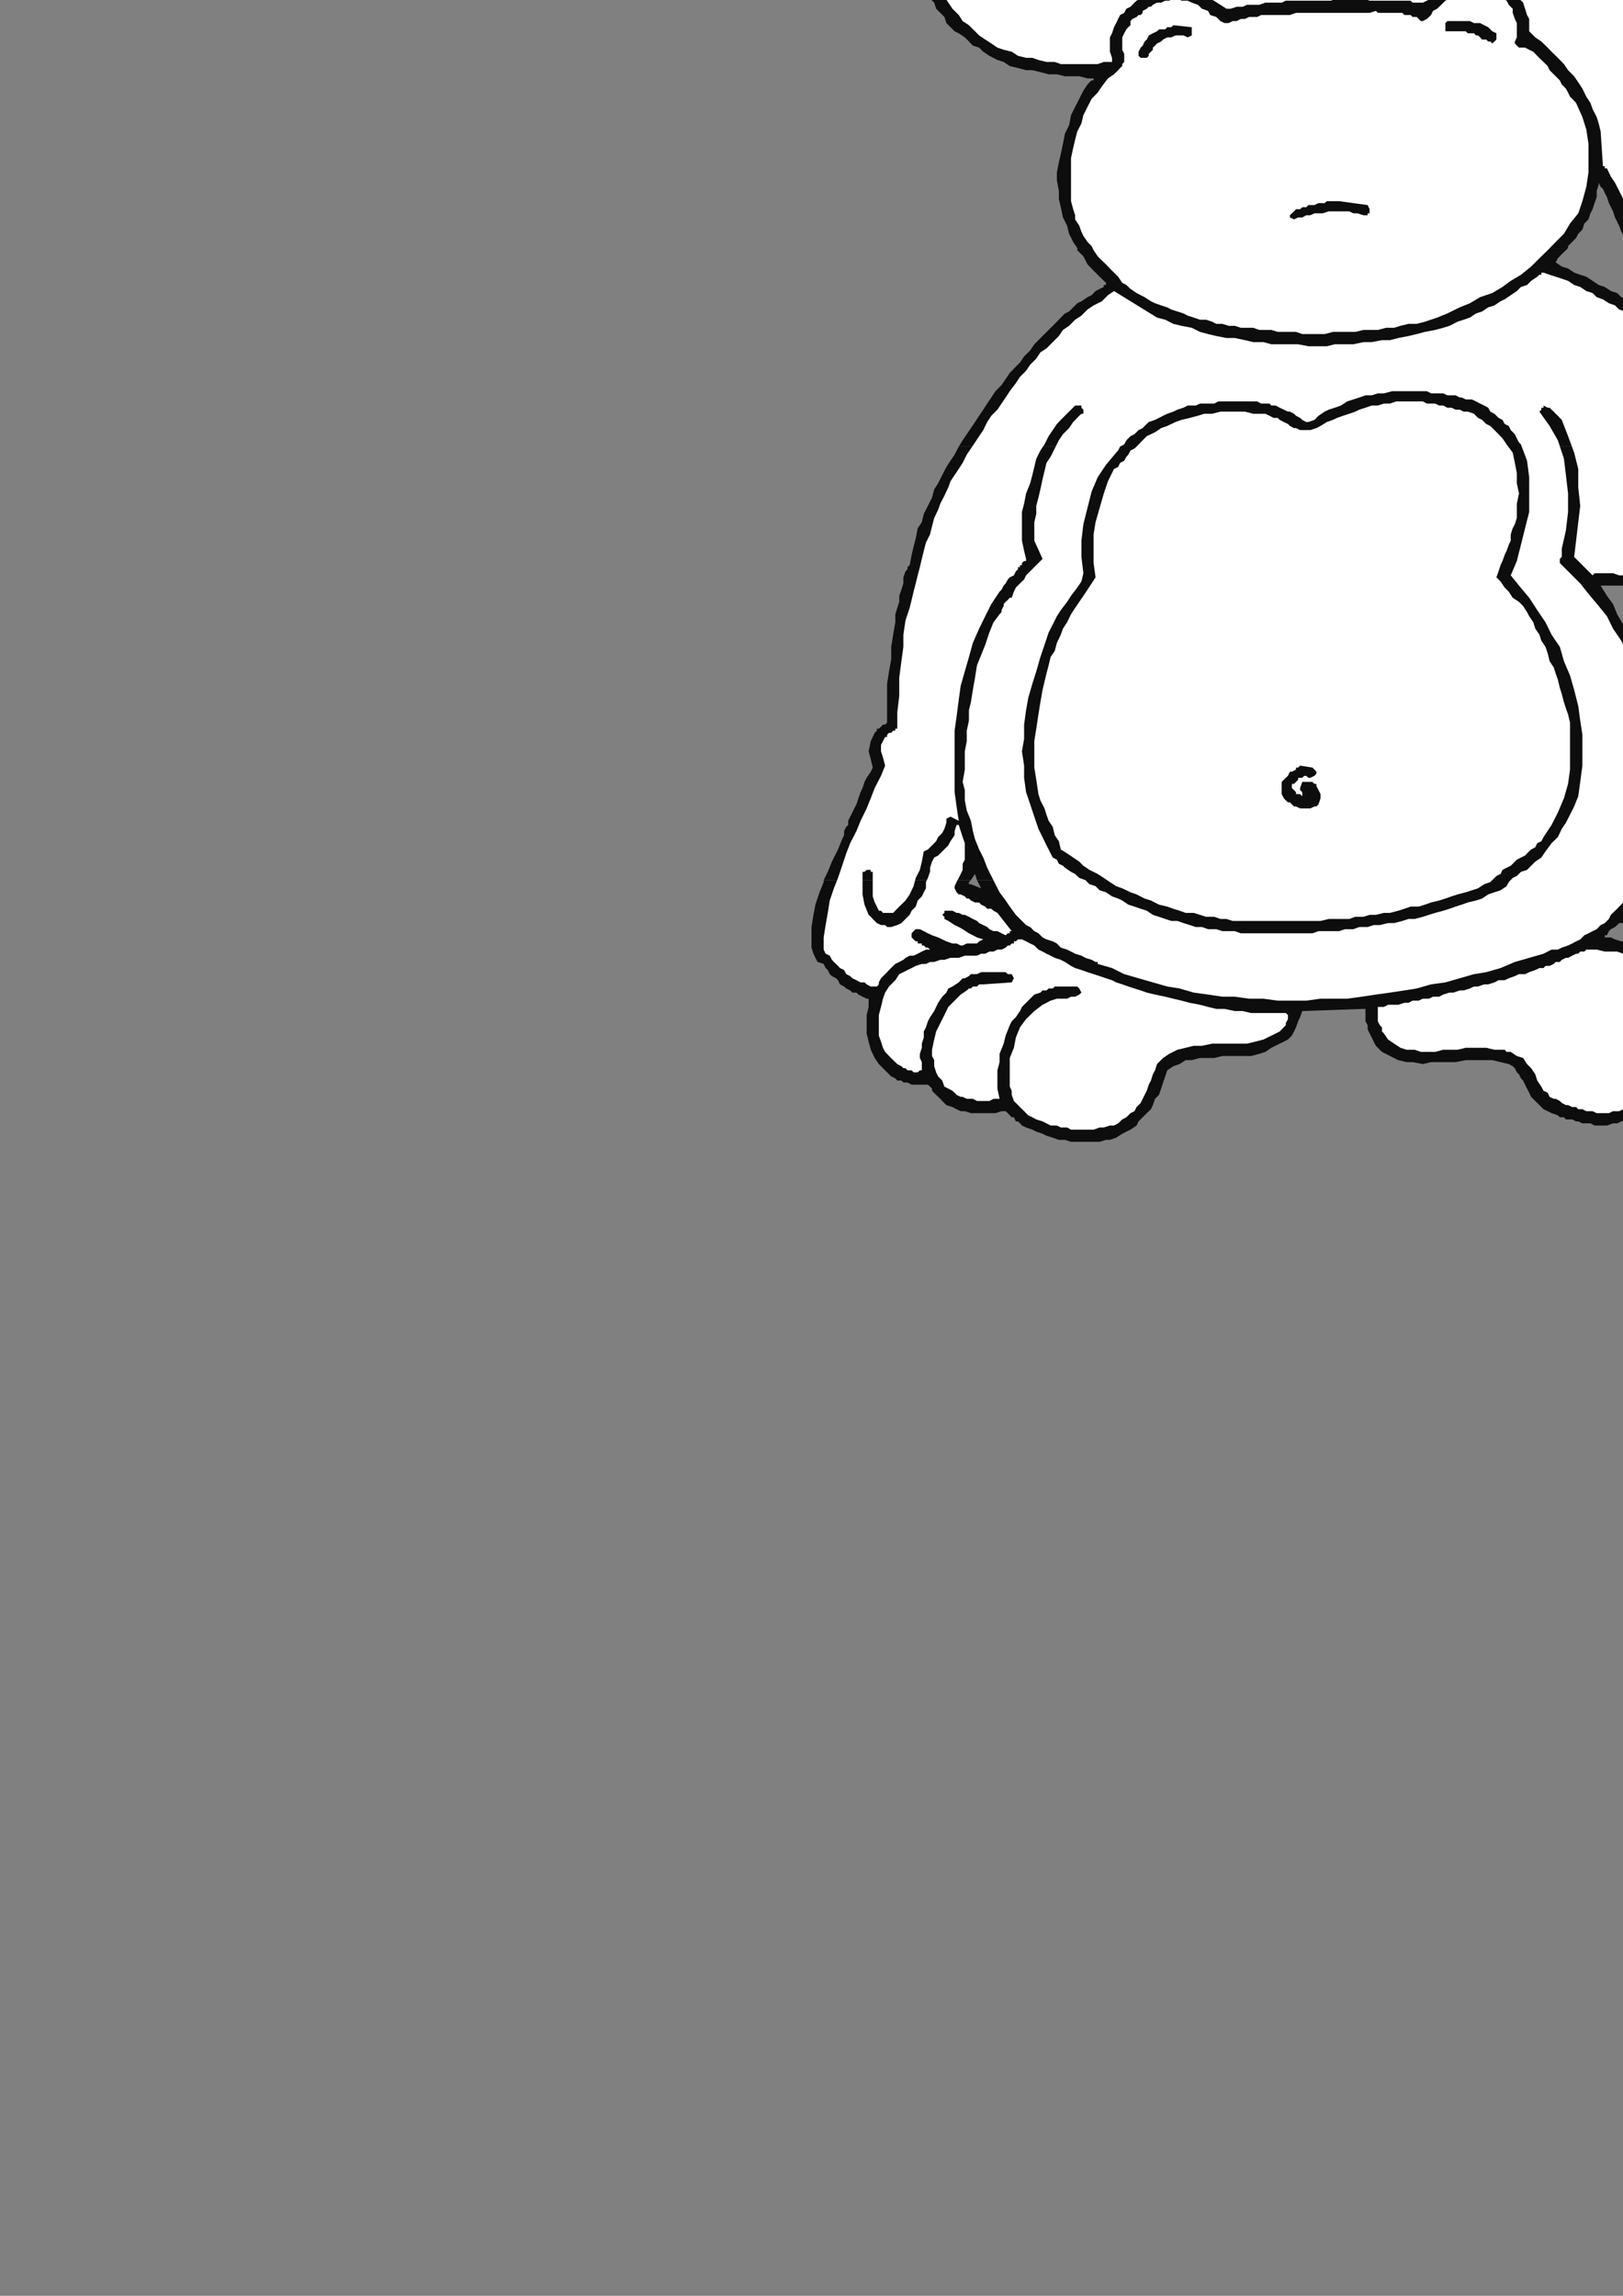
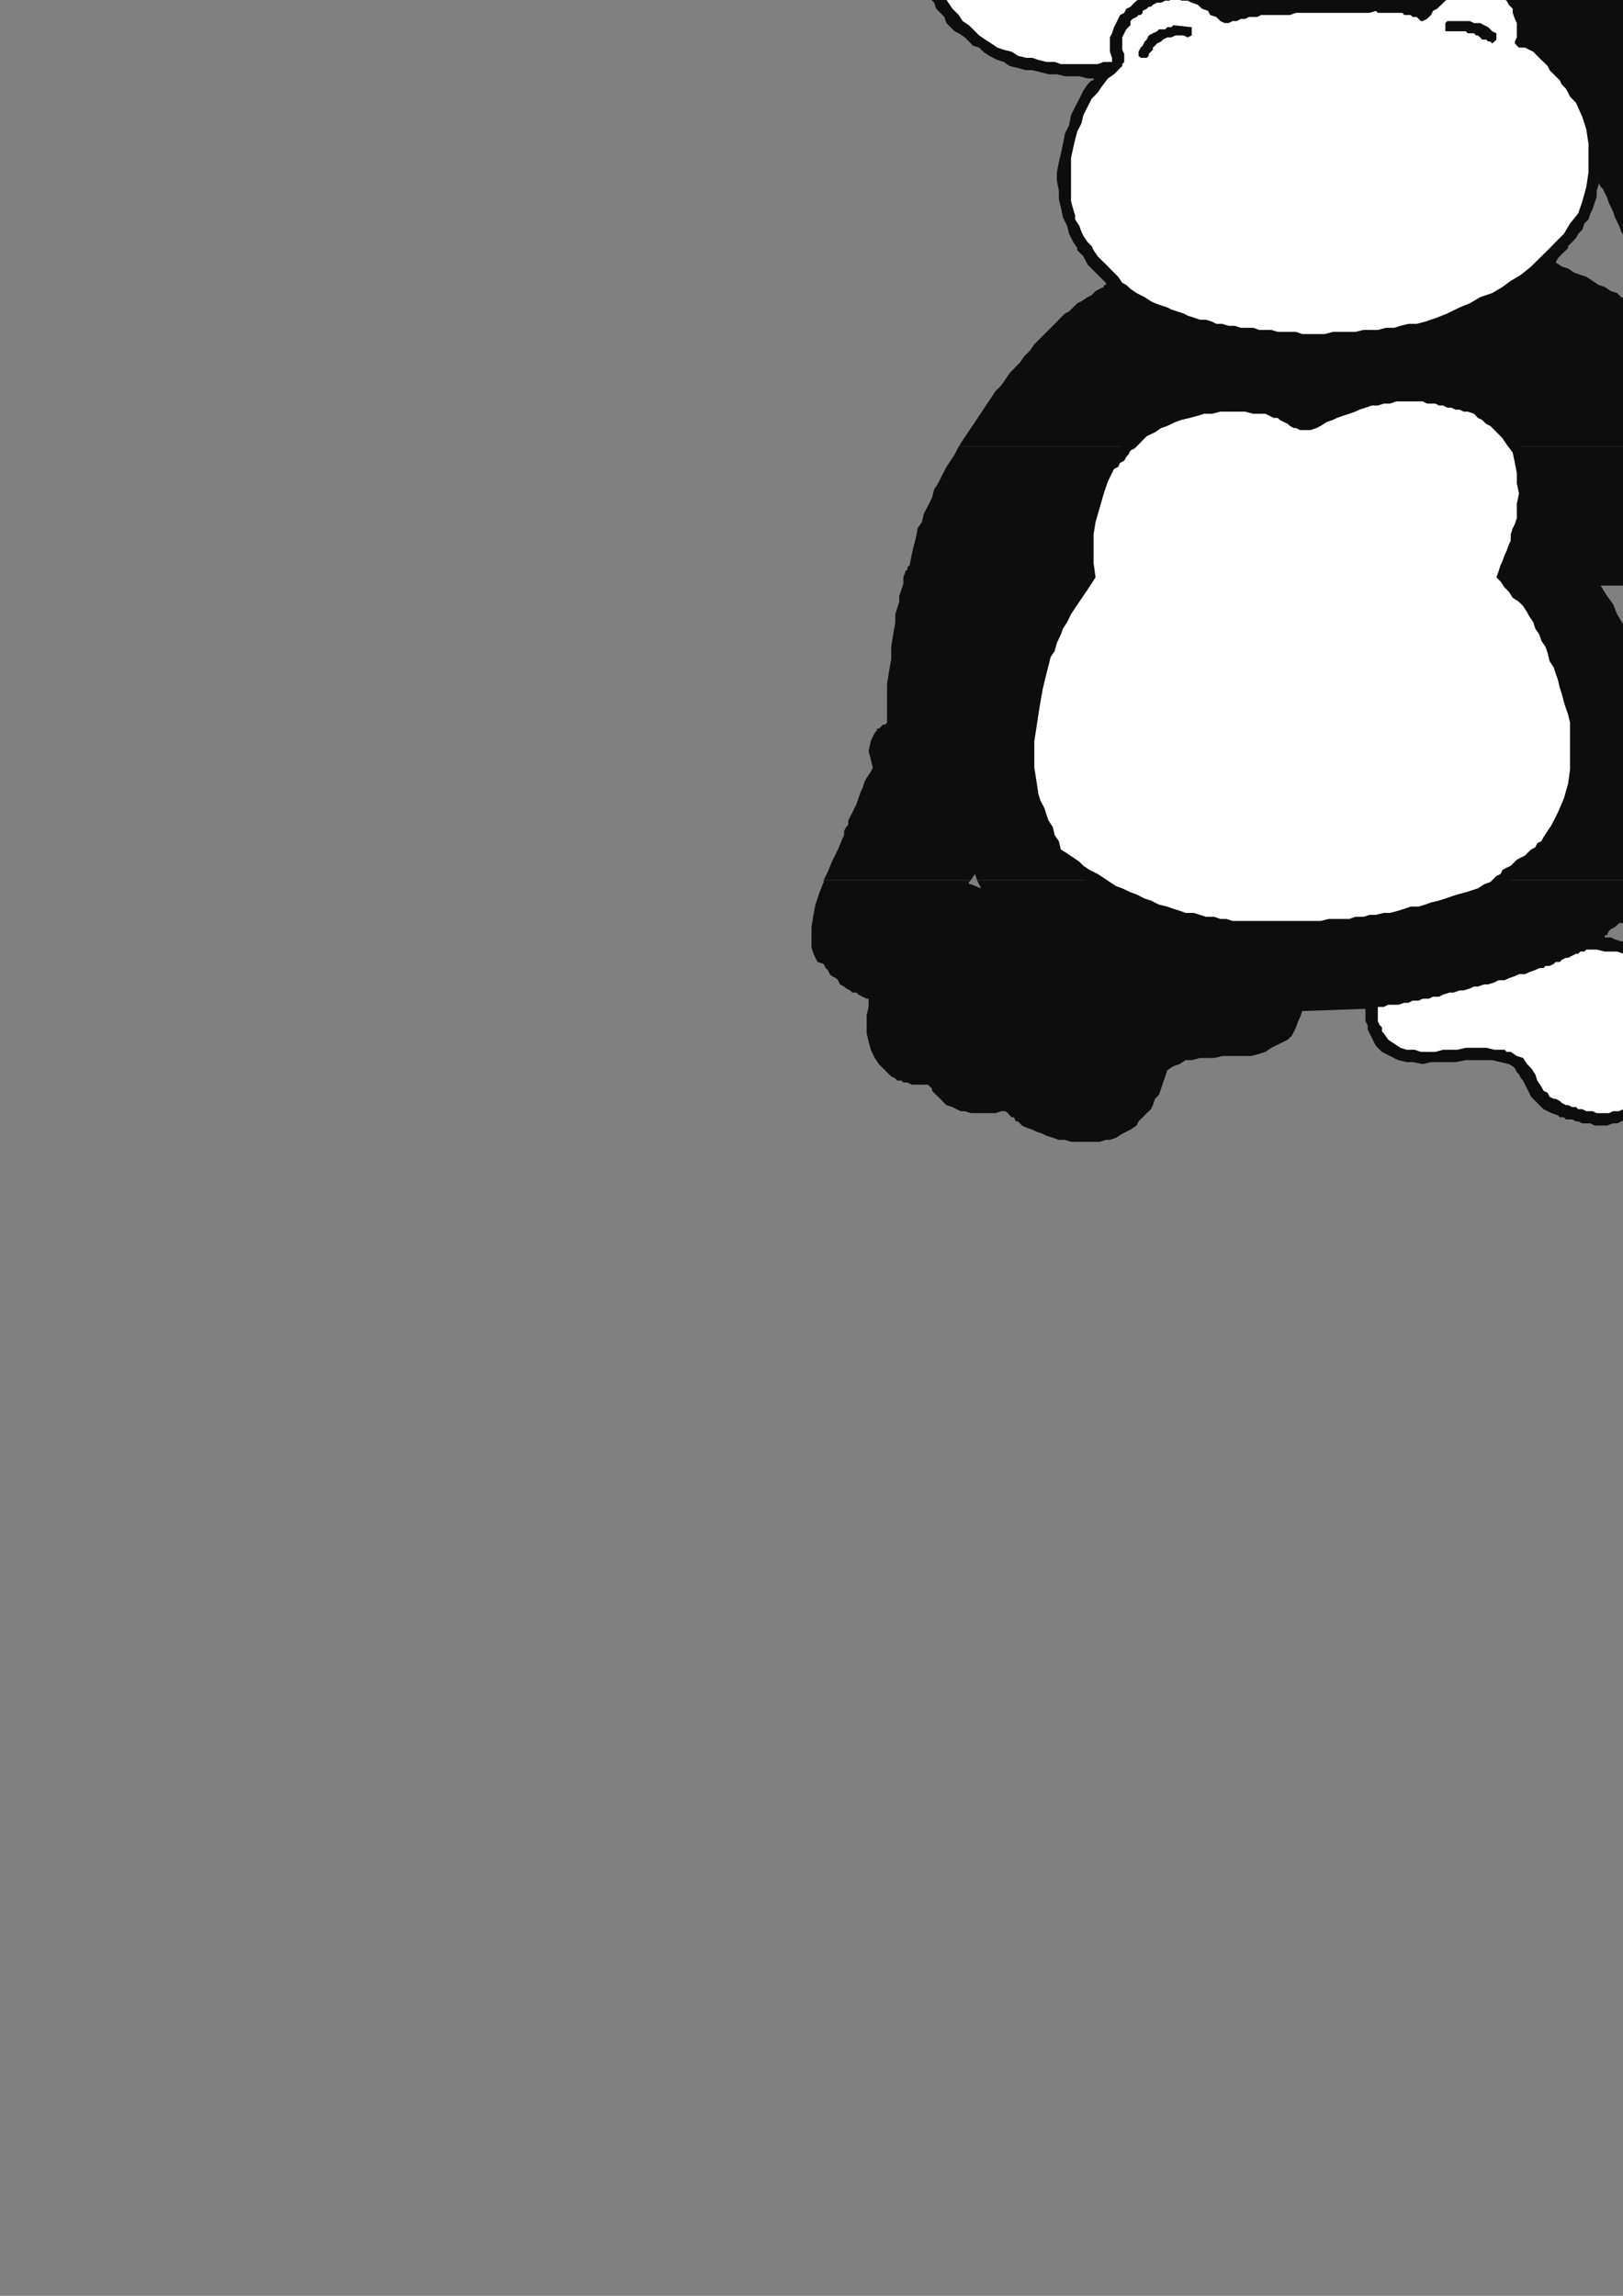
<svg xmlns="http://www.w3.org/2000/svg" height="841.89pt" viewBox="0 0 595.276 841.89" width="595.276pt" version="1.1" id="475211b0-f60d-11ea-9267-dcc15c148e23">
  <rect x="0" y="0" width="595.276" height="841.89" fill="#808080" stroke="none" />
  <g>
    <g>
      <path style="fill:#0e0d0d;" d="M 395.126,90.969 L 393.614,88.737 392.102,85.713 391.382,82.761 389.87,79.737 389.078,75.993 388.358,72.969 388.358,69.945 387.638,66.201 387.638,63.249 388.358,59.505 389.078,56.481 389.87,52.737 390.59,48.993 392.102,45.969 392.822,42.225 394.334,39.201 395.846,36.249 397.358,33.225 398.87,30.993 399.59,30.201 400.382,29.481 401.102,29.481 401.102,28.761 398.87,28.761 395.846,27.969 392.822,27.969 390.59,27.969 387.638,27.249 384.614,27.249 381.59,26.457 378.638,25.737 376.334,25.737 373.382,24.945 370.358,24.225 368.126,22.713 365.822,21.993 362.87,20.481 360.638,18.969 359.126,17.457 356.822,16.737 355.382,15.225 353.87,13.713 351.638,12.201 350.126,11.481 348.614,9.969 347.102,8.457 346.382,6.225 344.87,4.713 343.358,3.201 342.638,0.969 341.126,-0.543 340.334,-2.775 339.614,-5.007 338.822,-7.239 338.102,-9.543 337.382,-12.495 336.59,-15.519 335.87,-19.263 335.87,-22.287 335.87,-26.031 335.87,-29.055 335.87,-32.799 336.59,-35.751 337.382,-38.775 338.102,-41.799 338.822,-44.751 339.614,-47.055 340.334,-50.007 341.846,-53.031 342.638,-55.263 344.078,-57.495 345.59,-60.519 347.102,-62.751 348.614,-65.055 350.846,-66.495 352.358,-68.799 354.59,-71.031 356.822,-72.543 359.126,-74.055 360.638,-74.775 361.358,-74.775 362.87,-75.495 363.59,-76.287 364.382,-77.007 365.102,-77.007 366.614,-77.799 367.334,-78.519 368.846,-78.519 369.638,-79.239 370.358,-79.239 371.078,-80.031 371.87,-80.031 372.59,-80.031 373.382,-80.751 374.102,-80.751 376.334,-81.543 379.358,-82.263 381.59,-83.055 383.822,-83.775 386.846,-84.495 389.078,-84.495 391.382,-85.287 394.334,-85.287 396.638,-86.007 398.87,-86.007 401.822,-86.007 404.126,-86.007 406.358,-86.007 409.382,-86.799 411.614,-86.007 413.846,-86.007 416.078,-86.007 417.59,-86.007 419.822,-85.287 421.334,-85.287 422.846,-84.495 425.078,-83.775 426.59,-83.775 428.822,-83.055 430.334,-82.263 431.846,-81.543 433.358,-80.751 434.87,-80.031 436.382,-78.519 437.822,-77.799 439.334,-76.287 440.126,-75.495 443.078,-73.263 444.59,-71.751 446.822,-69.519 448.334,-67.287 449.846,-64.263 450.638,-62.031 452.078,-59.007 452.87,-56.055 453.59,-56.055 453.59,-56.055 453.59,-56.055 454.382,-56.055 455.822,-57.495 457.334,-59.007 458.846,-60.519 460.358,-62.751 461.87,-64.263 463.382,-65.055 465.614,-66.495 467.126,-68.007 467.126,-68.799 467.126,-69.519 467.126,-70.239 466.334,-71.031 465.614,-71.751 465.614,-73.263 464.822,-74.055 464.822,-74.775 463.382,-77.007 462.59,-78.519 461.87,-80.751 461.078,-83.055 461.078,-85.287 460.358,-87.519 460.358,-89.751 461.078,-92.055 461.87,-93.495 462.59,-94.287 462.59,-95.799 463.382,-96.519 464.102,-98.031 464.822,-98.751 466.334,-99.543 467.126,-100.263 467.846,-100.263 467.846,-100.263 468.638,-100.263 468.638,-101.055 469.358,-101.055 469.358,-101.055 470.078,-101.055 470.87,-101.055 472.382,-101.055 473.822,-101.055 475.334,-100.263 477.638,-100.263 479.078,-99.543 480.59,-99.543 482.102,-98.751 483.614,-98.031 484.334,-97.239 485.846,-96.519 487.358,-95.007 488.87,-94.287 490.382,-92.775 491.102,-92.055 492.614,-90.543 493.334,-89.031 494.846,-88.239 496.358,-86.799 497.078,-85.287 498.59,-84.495 500.102,-83.055 500.822,-81.543 502.334,-80.751 503.846,-79.239 505.358,-77.799 506.87,-77.007 507.59,-75.495 509.102,-74.775 510.614,-73.263 511.334,-72.543 512.846,-71.031 514.358,-70.239 515.078,-68.799 516.59,-68.007 517.382,-67.287 518.102,-66.495 519.614,-65.775 520.334,-65.055 521.846,-64.263 522.638,-63.543 522.638,-63.543 522.638,-63.543 523.358,-63.543 523.358,-63.543 524.87,-66.495 526.382,-68.799 527.822,-71.031 529.334,-72.543 531.638,-74.775 533.87,-76.287 536.102,-78.519 538.334,-80.031 540.638,-81.543 542.87,-83.055 545.822,-83.775 548.126,-85.287 551.078,-86.007 553.382,-87.519 556.334,-88.239 559.358,-89.031 563.102,-89.751 566.126,-90.543 569.87,-90.543 573.614,-90.543 576.638,-90.543 580.382,-90.543 584.126,-89.751 587.078,-89.031 590.822,-88.239 593.846,-87.519 596.87,-86.007 599.822,-84.495 602.846,-83.055 605.87,-81.543 608.822,-80.031 611.126,-77.799 614.078,-76.287 616.382,-74.055 617.822,-71.751 619.334,-69.519 620.846,-66.495 621.638,-63.543 623.078,-60.519 624.59,-58.287 625.382,-51.519 626.102,-44.751 626.822,-38.055 626.822,-31.287 626.102,-26.031 625.382,-20.775 623.87,-16.239 622.358,-11.775 620.126,-7.239 617.822,-3.495 615.59,0.969 612.638,3.993 611.126,4.713 611.846,8.457 611.846,12.201 611.846,15.225 611.846,18.969 611.846,20.481 612.638,21.993 613.358,23.505 613.358,24.945 614.87,26.457 615.59,27.249 616.382,28.761 617.102,29.481 620.846,33.945 623.87,38.481 627.614,42.945 630.638,47.481 634.382,51.225 638.126,55.761 641.078,60.225 644.822,64.761 647.846,69.225 650.87,73.761 653.822,78.225 657.638,82.761 660.59,87.225 662.822,90.969 597.59,90.969 596.87,90.249 596.078,87.225 594.638,84.993 593.846,82.761 592.334,79.737 591.614,77.505 590.102,74.481 589.382,72.249 588.59,70.737 587.87,69.225 587.078,68.505 586.358,66.993 586.358,66.993 586.358,66.993 586.358,66.993 586.358,66.993 586.358,67.713 586.358,67.713 586.358,67.713 586.358,67.713 585.638,69.945 585.638,72.249 584.846,74.481 584.126,76.713 583.334,78.225 582.614,80.457 581.102,81.969 580.382,84.201 578.87,85.713 578.078,87.225 576.638,88.737 575.126,90.249 575.126,90.969 395.126,90.969 Z" />
      <path style="fill:#0e0d0d;" d="M 351.638,163.761 L 353.078,161.457 354.59,159.225 356.102,156.993 357.614,154.761 359.126,152.457 360.638,150.225 362.078,147.993 363.59,145.761 365.102,143.457 367.334,141.225 368.846,138.993 370.358,136.761 372.59,134.457 374.102,132.945 375.614,130.713 377.846,128.481 379.358,126.249 380.87,124.737 383.102,122.505 384.614,120.993 386.126,119.481 387.638,117.969 389.078,116.457 390.59,114.945 392.102,114.225 393.614,112.713 395.126,111.201 396.638,110.481 398.87,108.969 400.382,108.249 401.822,106.737 403.334,105.945 404.846,105.225 404.846,104.505 405.638,104.505 405.638,104.505 405.638,103.713 403.334,101.481 401.102,99.249 398.87,96.945 397.358,93.993 395.126,91.761 395.126,90.969 575.126,90.969 574.334,91.761 572.822,93.201 571.382,94.713 570.59,96.225 572.822,97.737 575.126,98.457 577.358,99.969 579.59,100.761 581.822,101.481 584.126,102.993 586.358,104.505 588.59,105.225 590.822,106.737 593.126,107.457 594.638,108.969 596.87,109.761 599.102,111.201 601.334,111.993 602.846,112.713 605.078,114.225 604.358,111.201 603.638,108.249 602.846,105.945 602.126,102.993 601.334,100.761 599.822,97.737 599.102,95.505 598.382,92.481 597.59,90.969 662.822,90.969 663.614,91.761 665.846,96.225 668.87,100.761 670.382,102.201 671.102,103.713 671.822,105.225 673.334,107.457 674.126,108.969 674.846,110.481 676.358,112.713 677.078,114.225 677.87,116.457 679.382,118.761 680.102,120.993 680.822,123.225 682.334,125.457 683.126,127.761 683.846,129.201 685.358,131.505 686.078,133.737 686.87,135.969 687.59,138.201 689.102,140.505 689.822,142.737 690.614,144.969 692.126,147.201 692.846,149.505 694.358,156.993 695.078,163.761 351.638,163.761 Z" />
      <path style="fill:#0e0d0d;" d="M 302.102,322.737 L 303.614,319.713 305.126,315.969 307.358,311.505 308.87,307.761 309.59,306.249 309.59,304.737 310.382,303.225 311.102,302.505 311.102,300.993 311.822,299.481 312.614,297.969 313.334,296.457 314.126,294.945 314.846,292.713 315.638,290.481 316.358,288.969 317.078,286.737 317.87,285.225 319.382,282.993 320.102,281.481 319.382,278.457 318.59,275.505 319.382,271.761 320.822,268.737 321.614,267.945 321.614,267.225 322.334,267.225 323.126,266.505 323.126,266.505 323.846,265.713 324.638,265.713 325.358,264.993 325.358,260.457 325.358,255.993 325.358,250.737 326.078,246.201 326.87,241.737 326.87,237.201 327.59,232.737 328.382,228.201 328.382,225.249 329.102,222.945 329.822,220.713 329.822,218.481 330.614,216.249 331.334,213.945 331.334,211.713 332.126,209.481 332.846,208.761 332.846,207.969 332.846,207.969 333.638,207.249 334.358,203.505 335.078,200.481 335.87,197.457 336.59,193.713 338.102,191.481 338.822,188.457 340.334,185.505 341.846,182.481 342.638,179.457 344.078,177.225 345.59,174.201 347.102,171.249 348.614,168.945 350.126,166.713 351.638,163.761 351.638,163.761 695.078,163.761 695.078,164.481 695.87,171.969 695.87,179.457 695.87,186.945 695.87,194.505 694.358,201.993 693.638,209.481 692.846,210.201 691.334,210.993 690.614,212.505 689.102,213.225 688.382,213.945 686.87,213.945 685.358,214.737 684.638,214.737 683.126,214.737 681.614,214.737 680.822,214.737 679.382,214.737 677.87,214.737 676.358,214.737 675.638,214.737 674.126,214.737 672.614,214.737 671.102,215.457 670.382,215.457 668.87,215.457 667.358,215.457 665.846,216.249 665.126,216.249 663.614,216.249 660.59,216.969 657.638,216.969 654.614,216.969 652.382,216.969 649.358,216.969 646.334,216.969 643.382,216.969 640.358,216.969 638.126,216.969 635.102,216.969 632.078,216.969 629.126,216.969 626.822,216.249 623.87,216.249 620.846,216.249 617.822,216.249 615.59,216.249 614.078,216.249 611.846,216.249 610.334,215.457 608.102,215.457 606.59,215.457 604.358,215.457 602.126,214.737 600.614,214.737 598.382,214.737 596.87,214.737 594.638,214.737 593.126,214.737 590.822,214.737 589.382,214.737 587.078,214.737 589.382,218.481 591.614,221.505 593.126,225.249 595.358,228.993 597.59,232.737 599.102,236.481 601.334,240.945 602.846,244.761 604.358,249.225 605.87,252.969 607.382,257.505 608.822,261.969 609.614,266.505 611.126,270.969 611.126,275.505 611.846,279.969 613.358,279.969 614.87,279.969 617.102,279.969 618.614,279.969 620.126,279.969 621.638,279.249 623.078,278.457 624.59,278.457 626.102,277.737 627.614,276.945 629.126,276.225 630.638,275.505 632.078,274.713 632.87,273.993 634.382,273.201 635.822,272.481 637.334,270.969 638.846,268.737 640.358,267.225 642.59,264.993 644.102,263.481 646.334,261.969 647.846,260.457 649.358,258.945 651.59,256.713 653.102,255.201 655.334,253.761 657.638,252.249 659.078,251.457 661.382,249.945 662.822,248.505 665.126,246.993 667.358,246.201 669.59,244.761 671.822,243.969 674.126,243.249 676.358,241.737 678.59,240.945 680.822,240.225 683.126,240.225 685.358,239.505 687.59,238.713 689.822,238.713 692.846,237.993 695.078,237.993 698.102,237.993 700.334,237.993 703.358,237.993 705.59,237.993 708.614,237.993 711.638,238.713 714.59,238.713 716.822,239.505 719.846,240.225 722.87,240.945 725.102,241.737 728.126,242.457 730.358,243.249 733.382,243.969 735.614,245.481 738.638,246.201 740.87,247.713 743.102,248.505 745.334,249.945 746.846,250.737 748.358,251.457 749.078,252.249 750.59,252.969 752.102,253.761 752.822,255.201 754.334,255.993 755.126,256.713 756.638,258.225 758.078,258.945 758.87,259.737 760.382,261.249 761.822,261.969 762.614,263.481 764.126,264.201 764.846,265.713 767.078,267.945 769.382,270.969 771.614,273.993 773.126,276.945 774.638,279.969 776.078,283.713 777.59,286.737 779.102,290.481 779.822,294.225 781.334,297.969 782.126,300.993 782.846,304.737 783.638,308.481 783.638,312.225 784.358,315.969 784.358,319.713 784.358,322.737 783.638,322.737 734.102,322.737 734.822,317.481 735.614,311.505 735.614,306.249 734.822,300.993 732.59,295.737 728.846,291.201 728.126,289.761 726.614,288.969 725.102,288.249 723.59,286.737 722.078,285.945 720.638,285.225 719.126,284.505 717.614,284.505 716.102,283.713 713.87,282.993 712.358,282.993 710.126,282.993 708.614,282.201 706.382,282.201 704.87,282.201 703.358,282.993 701.846,282.201 700.334,282.201 699.614,282.993 698.102,282.993 697.382,282.993 695.87,283.713 695.078,283.713 693.638,283.713 691.334,285.225 688.382,285.945 686.078,287.457 683.846,288.969 681.614,290.481 679.382,291.993 677.078,293.505 675.638,294.945 673.334,297.249 671.102,298.761 669.59,300.993 667.358,302.505 665.126,304.737 663.614,306.249 661.382,308.481 659.078,310.713 656.846,312.945 653.822,315.969 651.59,318.201 648.638,320.505 645.614,322.737 644.822,322.737 358.334,322.737 357.614,320.505 357.614,320.505 357.614,320.505 357.614,320.505 357.614,320.505 356.102,322.737 302.102,322.737 Z" />
      <path style="fill:#0e0d0d;" d="M 302.102,322.737 L 302.102,323.457 300.59,327.201 299.078,331.737 298.358,335.481 297.638,339.945 297.638,342.249 297.638,343.761 297.638,345.993 297.638,347.505 298.358,349.737 299.078,351.249 299.87,352.761 302.102,353.481 302.822,354.993 303.614,355.713 304.334,357.225 305.126,357.945 306.638,358.737 307.358,359.457 308.078,360.969 309.59,361.761 310.382,362.481 311.822,363.201 312.614,363.993 314.126,363.993 314.846,364.713 316.358,365.505 317.87,366.225 318.59,366.225 318.59,369.249 317.87,372.201 317.87,375.945 317.87,378.969 318.59,381.993 319.382,384.945 320.822,387.969 322.334,390.201 323.846,391.713 324.638,392.505 325.358,393.225 326.078,393.945 326.87,394.737 328.382,395.457 329.102,396.249 330.614,396.249 331.334,396.969 332.846,396.969 334.358,397.761 335.078,397.761 336.59,397.761 338.102,397.761 338.822,397.761 340.334,397.761 341.126,398.481 341.126,398.481 341.846,399.201 341.846,399.993 343.358,401.505 344.87,402.945 345.59,403.737 347.102,405.249 349.334,405.969 350.846,406.761 352.358,407.481 353.87,407.481 356.102,408.201 357.614,408.201 359.846,408.201 361.358,408.201 363.59,408.201 365.102,408.201 367.334,407.481 368.846,407.481 369.638,408.201 370.358,408.993 371.078,409.713 371.87,409.713 372.59,411.225 373.382,411.225 374.102,411.945 374.822,412.737 376.334,413.457 378.638,414.249 380.078,414.969 382.382,415.761 383.822,416.481 386.126,417.201 388.358,417.993 390.59,417.993 392.822,418.713 394.334,418.713 396.638,418.713 398.87,418.713 401.102,418.713 403.334,418.713 405.638,417.993 407.078,417.993 409.382,417.201 411.614,415.761 413.126,414.969 414.638,414.249 416.87,412.737 417.59,411.225 419.102,409.713 420.614,408.201 422.126,406.761 422.846,405.249 423.638,402.945 425.078,401.505 425.87,399.201 426.59,396.969 427.382,394.737 428.102,392.505 430.334,390.993 432.638,390.201 434.87,388.761 437.102,388.761 440.126,387.969 442.358,387.969 445.382,387.969 448.334,387.249 450.638,387.249 453.59,387.249 456.614,387.249 458.846,387.249 461.87,386.457 464.102,385.737 466.334,384.225 469.358,382.713 470.87,381.993 472.382,381.201 473.822,379.761 474.614,378.249 475.334,376.737 476.126,374.505 476.846,372.993 477.638,370.761 500.102,369.969 500.102,369.969 500.822,369.969 500.822,370.761 500.822,371.481 500.822,372.993 500.822,374.505 501.614,375.945 501.614,377.457 502.334,378.969 503.126,380.481 503.846,381.993 504.638,383.505 506.87,385.737 509.822,387.249 512.846,388.761 515.87,389.481 518.102,389.481 521.846,390.201 524.87,389.481 527.822,389.481 530.846,389.481 533.87,389.481 537.614,388.761 540.638,388.761 543.59,388.761 547.334,388.761 550.358,389.481 553.382,390.201 554.822,390.993 555.614,391.713 556.334,393.225 557.126,393.945 557.846,395.457 558.638,396.249 559.358,397.761 560.078,399.201 560.87,400.713 561.59,402.225 563.102,403.737 564.614,405.249 566.126,406.761 567.638,407.481 569.078,408.201 571.382,408.993 572.102,409.713 573.614,409.713 574.334,410.505 575.846,410.505 576.638,410.505 578.078,411.225 578.87,411.225 580.382,411.945 581.102,411.945 582.614,411.945 583.334,411.945 584.846,412.737 585.638,412.737 587.078,412.737 587.87,412.737 589.382,412.737 591.614,411.945 593.126,411.945 594.638,411.225 596.87,410.505 598.382,409.713 599.822,409.713 601.334,408.201 602.846,407.481 603.638,408.201 604.358,408.993 605.078,409.713 605.87,410.505 606.59,411.225 607.382,411.945 608.822,411.945 609.614,412.737 611.126,412.737 613.358,413.457 614.87,413.457 616.382,413.457 617.822,413.457 620.126,412.737 621.638,412.737 623.078,411.945 624.59,411.225 626.102,411.225 627.614,410.505 629.126,409.713 630.638,408.201 631.358,407.481 632.87,405.969 633.59,405.249 635.102,405.249 636.614,405.249 638.126,404.457 640.358,404.457 641.87,403.737 642.59,403.737 644.102,402.945 645.614,402.225 648.638,399.201 650.87,396.969 652.382,393.225 653.822,389.481 655.334,385.737 656.126,381.993 656.126,378.249 656.846,373.713 656.846,370.761 656.126,367.737 656.126,365.505 654.614,362.481 653.822,360.249 652.382,357.945 650.078,355.713 647.846,353.481 647.126,352.761 645.614,351.249 644.102,350.457 642.59,349.737 641.078,348.945 639.638,348.225 638.126,347.505 636.614,347.505 635.102,346.713 632.87,345.993 631.358,345.993 629.846,345.993 627.614,345.993 626.102,345.993 623.87,346.713 622.358,346.713 620.126,346.713 617.822,346.713 615.59,346.713 614.078,346.713 611.846,346.713 609.614,346.713 607.382,345.993 605.078,345.993 602.846,345.993 600.614,345.993 599.102,345.993 596.87,345.201 594.638,345.201 592.334,344.481 590.822,343.761 588.59,343.761 588.59,343.761 588.59,342.969 589.382,342.969 589.382,342.969 590.102,341.457 590.822,340.737 592.334,339.945 593.126,339.225 593.846,338.505 595.358,338.505 596.078,338.505 597.59,337.713 598.382,337.713 599.822,337.713 601.334,337.713 602.126,337.713 603.638,337.713 605.078,337.713 606.59,337.713 607.382,337.713 611.126,336.993 615.59,335.481 618.614,334.761 622.358,333.249 626.102,332.457 629.846,330.945 632.87,329.505 635.822,327.993 639.638,326.481 642.59,324.249 644.822,322.737 358.334,322.737 359.846,325.761 356.102,324.249 356.102,324.249 355.382,324.249 355.382,324.249 355.382,323.457 356.102,322.737 302.102,322.737 Z" />
-       <path style="fill:#0e0d0d;" d="M 734.102,322.737 L 734.102,322.737 732.59,328.713 731.078,333.969 730.358,336.201 729.638,338.505 728.846,339.945 727.334,342.249 725.822,343.761 725.102,345.201 723.59,346.713 722.078,348.225 720.638,349.737 718.334,351.249 716.822,352.761 715.382,353.481 713.078,354.993 711.638,355.713 709.334,357.225 707.822,357.945 707.102,358.737 706.382,358.737 706.382,359.457 705.59,359.457 704.87,360.249 704.078,360.249 703.358,360.969 702.638,360.969 700.334,361.761 698.822,363.201 697.382,363.993 695.87,364.713 694.358,366.225 692.126,366.945 690.614,367.737 689.102,368.457 686.87,369.249 685.358,370.761 683.846,371.481 682.334,372.201 680.822,372.993 678.59,374.505 677.078,375.225 675.638,376.737 672.614,379.761 670.382,381.993 668.078,385.737 666.638,388.761 665.126,392.505 664.334,396.249 664.334,400.713 664.334,404.457 665.126,405.969 666.638,408.201 667.358,409.713 668.87,411.225 669.59,412.737 671.102,414.249 673.334,415.761 674.846,416.481 677.078,417.201 678.59,418.713 680.822,418.713 683.126,419.505 684.638,420.225 686.87,420.945 689.102,420.945 691.334,420.945 692.846,420.945 695.078,420.945 697.382,420.945 699.614,420.225 701.126,420.225 703.358,419.505 705.59,418.713 707.822,417.993 710.126,417.201 712.358,416.481 715.382,414.969 717.614,414.249 719.846,412.737 722.87,411.945 725.102,410.505 727.334,409.713 729.638,408.201 731.87,406.761 734.102,405.969 736.334,404.457 738.638,402.945 740.078,401.505 742.382,399.993 744.614,398.481 745.334,397.761 746.846,396.249 747.638,395.457 748.358,394.737 749.87,393.225 750.59,392.505 752.102,391.713 752.822,390.201 755.126,387.969 758.078,384.945 760.382,382.713 762.614,379.761 764.846,376.737 766.358,373.713 768.59,370.761 770.102,367.737 771.614,364.713 773.126,361.761 774.638,358.737 776.078,355.713 777.59,351.969 778.382,348.225 779.822,345.201 780.614,341.457 781.334,338.505 781.334,336.201 782.126,333.249 782.846,330.945 782.846,327.993 783.638,325.761 783.638,322.737 734.102,322.737 Z" />
-       <path style="fill:#ffffff;" d="M 470.078,-96.519 L 473.102,-96.519 475.334,-96.519 477.638,-95.799 479.87,-94.287 482.102,-93.495 483.614,-92.055 485.846,-90.543 487.358,-89.031 489.59,-87.519 491.102,-85.287 493.334,-83.775 494.846,-82.263 496.358,-80.031 498.59,-78.519 500.102,-77.007 502.334,-74.775 504.638,-73.263 506.078,-71.031 507.59,-69.519 509.822,-67.287 511.334,-65.775 513.638,-64.263 515.078,-62.751 517.382,-61.239 518.822,-59.799 521.126,-58.287 523.358,-57.495 524.87,-56.055 527.102,-54.543 529.334,-53.031 530.846,-52.239 533.078,-50.799 535.382,-49.287 537.614,-48.495 539.126,-47.055 541.358,-46.263 543.59,-44.751 545.102,-43.239 547.334,-42.519 548.846,-41.007 551.078,-39.495 553.382,-38.055 554.822,-37.263 557.126,-35.751 558.638,-34.239 560.078,-32.799 562.382,-31.287 563.822,-29.775 565.334,-29.055 566.846,-29.055 567.638,-29.775 567.638,-30.495 568.358,-31.287 567.638,-32.007 567.638,-33.519 566.846,-34.239 566.126,-35.031 565.334,-35.751 564.614,-36.543 563.822,-38.055 563.102,-38.775 562.382,-39.495 563.102,-43.239 563.822,-46.263 564.614,-50.007 565.334,-53.031 566.846,-56.775 568.358,-59.799 569.87,-62.751 572.822,-65.055 573.614,-65.775 575.126,-67.287 576.638,-68.007 578.078,-68.799 579.59,-69.519 581.102,-70.239 583.334,-70.239 584.846,-69.519 586.358,-68.799 587.87,-68.007 589.382,-67.287 590.102,-65.775 591.614,-65.055 592.334,-63.543 592.334,-62.031 593.126,-60.519 593.126,-57.495 593.126,-55.263 593.126,-52.239 593.126,-50.007 593.126,-47.775 592.334,-45.543 591.614,-42.519 591.614,-40.287 590.822,-38.055 589.382,-36.543 588.59,-34.239 587.87,-32.799 587.078,-31.287 586.358,-29.055 585.638,-27.543 585.638,-25.239 584.846,-23.007 584.846,-20.775 585.638,-19.263 587.078,-17.031 588.59,-14.799 590.102,-13.287 592.334,-11.055 593.846,-9.543 595.358,-7.239 597.59,-5.799 599.102,-3.495 601.334,-2.055 602.846,0.249 604.358,2.481 605.078,4.713 606.59,6.225 607.382,9.249 608.102,11.481 608.102,13.713 608.102,16.737 608.102,18.969 608.102,21.201 608.822,23.505 609.614,25.737 610.334,27.249 611.126,27.969 611.846,29.481 612.638,30.993 613.358,31.713 614.078,33.225 614.87,33.945 615.59,35.457 617.102,36.969 617.822,37.761 618.614,39.201 620.126,39.993 620.846,41.505 622.358,42.945 623.078,43.737 623.87,45.249 624.59,45.969 626.102,47.481 626.822,48.993 627.614,49.713 628.334,51.225 629.126,51.945 629.846,53.457 631.358,54.969 632.87,56.481 635.102,58.713 636.614,60.945 638.126,62.457 639.638,64.761 641.87,66.993 642.59,69.225 644.822,70.737 645.614,72.969 647.126,75.201 648.638,77.505 650.078,79.737 651.59,81.969 653.102,83.481 654.614,85.713 656.126,87.945 658.358,91.761 660.59,95.505 663.614,99.249 665.846,102.993 668.078,106.737 670.382,110.481 672.614,114.225 674.126,118.761 676.358,122.505 678.59,126.969 680.102,131.505 682.334,135.249 683.846,139.713 686.078,144.249 687.59,148.713 689.822,153.249 690.614,159.945 691.334,166.713 692.126,173.481 692.126,180.249 692.126,186.945 692.126,192.993 691.334,199.761 689.822,206.457 689.822,207.249 689.822,207.249 689.822,207.969 689.822,207.969 689.102,208.761 688.382,208.761 687.59,209.481 686.87,210.201 685.358,210.201 684.638,210.201 683.846,210.201 682.334,210.201 681.614,210.201 680.822,210.201 679.382,210.201 678.59,209.481 677.87,209.481 677.078,209.481 676.358,209.481 674.846,209.481 674.126,210.201 674.126,210.201 673.334,210.201 672.614,210.993 671.822,210.993 671.822,210.993 671.102,210.993 670.382,210.993 667.358,211.713 664.334,212.505 660.59,212.505 657.638,212.505 654.614,213.225 650.87,213.225 647.846,213.225 644.822,213.225 641.078,213.225 638.126,213.225 634.382,213.225 631.358,212.505 628.334,212.505 624.59,212.505 621.638,212.505 618.614,212.505 616.382,212.505 614.078,212.505 611.846,211.713 610.334,211.713 608.102,211.713 605.87,211.713 603.638,210.993 602.126,210.993 599.822,210.993 597.59,210.993 595.358,210.993 593.846,210.993 591.614,210.201 589.382,210.201 587.87,210.201 585.638,210.201 584.846,210.201 584.846,210.201 584.126,210.993 584.126,210.993 577.358,204.225 578.078,198.249 578.87,191.481 579.59,185.505 578.87,178.737 578.87,171.969 577.358,165.993 575.126,159.945 572.822,153.969 572.102,153.249 571.382,152.457 570.59,151.737 569.87,150.945 569.078,150.225 568.358,149.505 567.638,149.505 566.126,148.713 566.126,149.505 565.334,149.505 565.334,150.225 564.614,150.945 568.358,156.201 571.382,161.457 573.614,168.225 574.334,174.201 575.126,180.969 575.126,187.737 574.334,194.505 572.822,201.201 572.822,202.713 572.822,204.225 572.102,204.945 572.102,206.457 575.846,210.201 579.59,213.945 582.614,217.761 586.358,222.225 589.382,225.969 591.614,230.505 594.638,234.969 596.87,239.505 599.102,244.761 600.614,249.225 602.846,254.481 604.358,259.737 605.078,264.993 606.59,270.249 607.382,275.505 607.382,281.481 607.382,282.201 607.382,282.201 606.59,282.993 606.59,282.993 606.59,282.993 606.59,283.713 606.59,283.713 606.59,283.713 607.382,285.225 607.382,288.249 607.382,291.993 607.382,295.737 606.59,298.761 606.59,302.505 605.87,306.249 605.078,309.993 604.358,312.945 602.846,316.761 602.126,319.713 600.614,322.737 599.102,325.761 597.59,327.993 595.358,330.945 593.126,333.249 590.822,335.481 590.102,336.993 588.59,338.505 587.078,339.225 585.638,340.737 584.126,341.457 582.614,342.249 581.102,342.969 579.59,344.481 578.078,345.201 576.638,345.993 575.126,346.713 572.822,347.505 571.382,348.225 569.078,348.225 567.638,348.945 566.126,349.737 560.87,351.249 555.614,352.761 550.358,354.993 545.102,356.505 540.638,357.225 535.382,358.737 530.126,360.249 524.87,360.969 519.614,362.481 515.078,363.201 509.822,363.993 504.638,364.713 499.382,365.505 494.126,366.225 488.87,366.225 484.334,366.225 479.078,366.945 473.822,366.945 468.638,366.945 463.382,366.225 458.126,366.225 452.87,365.505 448.334,365.505 443.078,364.713 437.822,363.993 432.638,362.481 428.102,361.761 422.846,360.249 417.59,358.737 412.334,357.225 407.87,354.993 402.614,353.481 402.614,352.761 401.822,352.761 401.822,352.761 401.822,352.761 400.382,351.969 398.078,351.249 396.638,350.457 394.334,349.737 392.822,348.945 391.382,348.225 389.078,347.505 387.638,345.993 386.126,345.201 383.822,344.481 382.382,343.761 380.87,342.249 379.358,341.457 377.846,339.945 376.334,339.225 374.822,337.713 372.59,335.481 370.358,332.457 368.846,330.225 366.614,327.201 365.102,324.249 363.59,321.225 362.078,318.201 360.638,314.457 359.126,311.505 357.614,307.761 356.822,304.737 356.102,300.993 354.59,297.249 353.87,293.505 353.87,289.761 353.078,286.737 353.87,282.201 353.87,279.249 353.87,275.505 354.59,271.761 354.59,267.945 355.382,264.201 355.382,260.457 356.102,257.505 356.822,252.969 357.614,248.505 358.334,243.969 359.846,240.225 361.358,236.481 362.87,231.945 364.382,228.201 366.614,225.249 367.334,224.457 367.334,223.737 368.126,222.225 368.126,221.505 368.846,220.713 369.638,219.993 370.358,219.201 371.078,219.201 371.87,216.969 372.59,215.457 374.102,213.945 375.614,212.505 376.334,210.993 377.846,209.481 379.358,207.969 380.87,206.457 382.382,204.945 379.358,198.249 379.358,195.225 379.358,191.481 380.078,188.457 380.078,185.505 380.87,182.481 381.59,179.457 382.382,175.713 383.102,172.761 383.822,169.737 385.334,167.505 386.846,164.481 388.358,161.457 389.87,159.225 392.102,156.993 393.614,154.761 395.846,152.457 396.638,151.737 396.638,151.737 397.358,151.737 397.358,151.737 397.358,150.945 397.358,150.225 396.638,149.505 396.638,148.713 395.846,148.713 395.846,148.713 395.126,148.713 394.334,148.713 389.078,153.969 387.638,155.481 386.126,157.713 384.614,159.945 383.102,162.969 381.59,165.201 380.078,168.225 379.358,171.249 378.638,174.201 377.846,177.225 376.334,180.969 375.614,184.713 374.822,187.737 374.822,191.481 374.822,194.505 374.822,198.249 375.614,201.993 376.334,204.945 376.334,205.737 375.614,205.737 374.822,206.457 374.822,207.249 374.102,207.249 374.102,207.969 373.382,207.969 373.382,208.761 372.59,209.481 371.87,210.993 370.358,211.713 369.638,212.505 368.846,213.945 368.126,214.737 367.334,216.249 366.614,216.969 363.59,221.505 361.358,225.969 359.126,230.505 356.822,235.761 355.382,240.945 353.87,246.201 352.358,251.457 351.638,256.713 350.846,262.761 350.126,267.945 350.126,273.993 350.126,279.249 350.126,284.505 350.126,290.481 350.846,295.737 351.638,300.993 348.614,299.481 347.102,300.201 347.102,301.713 346.382,303.945 345.59,305.457 344.078,306.969 343.358,308.481 341.846,309.993 340.334,311.505 338.822,312.225 338.102,315.969 337.382,318.993 335.87,321.945 335.078,324.969 333.638,327.993 332.126,330.225 329.822,332.457 327.59,334.761 326.87,334.761 326.078,334.761 325.358,334.761 324.638,334.761 324.638,334.761 323.846,334.761 323.126,333.969 322.334,333.969 321.614,332.457 320.822,330.945 320.102,328.713 320.102,327.201 320.102,324.969 320.102,323.457 320.102,321.945 320.102,319.713 319.382,319.713 319.382,318.993 318.59,318.993 317.87,318.993 317.87,318.993 317.078,319.713 316.358,319.713 316.358,320.505 316.358,324.249 316.358,327.993 317.078,331.737 318.59,335.481 319.382,336.201 320.102,336.993 320.822,337.713 321.614,338.505 323.126,339.225 324.638,339.225 325.358,339.945 326.87,339.945 329.102,339.225 330.614,338.505 332.126,336.993 333.638,335.481 334.358,333.969 335.87,332.457 336.59,330.225 338.102,328.713 338.822,327.201 339.614,325.761 339.614,323.457 340.334,321.945 341.126,319.713 341.126,318.201 341.846,315.969 342.638,314.457 344.078,313.737 345.59,312.225 347.102,310.713 347.822,309.993 348.614,308.481 350.126,306.249 350.126,304.737 350.846,302.505 351.638,302.505 351.638,303.225 351.638,303.225 351.638,302.505 352.358,304.737 353.078,306.969 353.87,309.201 353.87,311.505 353.87,313.737 353.87,315.249 353.078,316.761 353.078,318.993 352.358,320.505 351.638,321.945 350.846,323.457 350.126,324.969 350.126,325.761 350.846,327.201 351.638,327.993 352.358,327.993 353.87,328.713 354.59,329.505 355.382,329.505 356.102,330.225 357.614,330.945 359.126,330.945 359.846,331.737 361.358,332.457 362.078,333.249 363.59,333.249 364.382,333.969 365.822,334.761 371.078,341.457 370.358,341.457 370.358,342.249 369.638,342.249 368.846,342.969 367.334,342.249 365.822,341.457 364.382,341.457 362.87,340.737 362.078,339.945 360.638,339.225 359.126,338.505 358.334,337.713 356.822,336.993 355.382,336.201 353.87,335.481 353.078,335.481 351.638,334.761 350.846,334.761 349.334,333.969 347.822,333.969 346.382,333.969 346.382,334.761 345.59,335.481 346.382,336.201 346.382,336.993 347.822,337.713 350.126,339.225 351.638,339.945 353.078,340.737 355.382,342.249 356.822,342.969 358.334,343.761 360.638,344.481 359.126,345.201 358.334,345.993 356.822,345.993 356.102,345.993 354.59,345.993 353.078,346.713 352.358,346.713 350.846,345.993 349.334,345.993 347.102,345.201 345.59,344.481 344.078,343.761 341.846,342.969 340.334,342.249 338.822,341.457 337.382,340.737 336.59,340.737 336.59,340.737 335.87,340.737 335.87,340.737 335.078,341.457 335.078,341.457 334.358,342.249 334.358,342.969 334.358,343.761 334.358,343.761 335.078,344.481 335.078,344.481 335.87,345.201 336.59,345.201 336.59,345.993 337.382,345.993 338.102,345.993 338.102,346.713 338.822,346.713 338.822,346.713 339.614,347.505 340.334,347.505 340.334,347.505 341.126,348.225 339.614,348.225 338.102,348.945 336.59,349.737 335.078,350.457 333.638,350.457 332.126,351.249 331.334,351.969 329.822,352.761 328.382,353.481 327.59,354.201 326.078,355.713 325.358,356.505 324.638,357.225 323.126,358.737 322.334,360.249 322.334,360.969 321.614,361.761 321.614,361.761 320.822,361.761 320.822,361.761 319.382,361.761 317.87,360.969 317.078,360.249 315.638,360.249 314.126,359.457 312.614,358.737 311.822,357.945 310.382,357.225 309.59,355.713 308.078,354.993 307.358,354.201 305.846,352.761 305.126,351.969 304.334,350.457 302.822,349.737 302.102,348.225 302.102,343.761 302.822,339.225 303.614,334.761 304.334,330.225 305.846,325.761 307.358,321.945 308.87,317.481 310.382,312.945 311.822,309.201 314.126,304.737 315.638,300.993 317.87,296.457 319.382,292.713 320.822,288.969 323.126,284.505 324.638,280.761 323.846,277.737 323.126,275.505 323.126,273.201 324.638,270.249 325.358,270.249 325.358,269.457 326.078,268.737 326.87,268.737 327.59,267.945 328.382,267.945 328.382,267.225 329.102,267.225 329.102,261.249 329.822,255.201 329.822,248.505 330.614,242.457 331.334,237.201 331.334,232.737 332.126,227.481 333.638,222.945 334.358,219.993 335.078,216.969 335.87,213.945 336.59,210.993 337.382,207.969 338.102,204.945 338.822,201.993 339.614,198.969 341.126,195.945 341.846,192.993 342.638,189.969 344.078,186.945 344.87,184.713 346.382,181.761 347.822,178.737 348.614,176.505 350.126,174.201 351.638,171.969 353.078,169.737 354.59,166.713 356.102,164.481 357.614,162.249 359.126,159.945 360.638,157.713 362.078,154.761 363.59,152.457 365.822,150.225 367.334,147.993 368.846,145.761 370.358,143.457 372.59,140.505 374.102,138.201 376.334,135.969 377.846,133.737 380.078,131.505 381.59,129.201 383.822,127.761 386.126,125.457 388.358,123.225 389.87,120.993 392.102,119.481 394.334,117.249 396.638,115.737 398.87,113.505 401.102,111.993 404.126,110.481 406.358,108.249 408.59,106.737 424.358,116.457 427.382,117.249 430.334,118.761 433.358,119.481 437.102,120.201 440.126,121.713 443.078,122.505 446.102,123.225 449.846,123.945 452.87,123.945 456.614,124.737 459.638,125.457 463.382,125.457 466.334,126.249 469.358,126.249 473.102,126.249 476.126,126.249 479.87,126.969 482.822,126.969 486.638,126.969 489.59,126.249 493.334,126.249 496.358,126.249 500.102,125.457 503.126,125.457 506.87,124.737 509.822,124.737 512.846,123.945 516.59,123.225 519.614,122.505 522.638,121.713 526.382,120.993 529.334,120.201 531.638,119.481 534.59,117.969 536.822,117.249 539.126,116.457 541.358,114.945 543.59,114.225 545.822,112.713 548.126,111.993 550.358,110.481 551.87,109.761 554.102,108.249 556.334,106.737 557.846,105.225 560.078,104.505 561.59,102.993 563.822,101.481 564.614,100.761 565.334,100.761 565.334,99.969 566.126,99.969 568.358,100.761 570.59,101.481 572.822,102.201 575.126,102.993 577.358,104.505 579.59,105.225 581.822,106.737 584.126,107.457 585.638,108.969 587.87,109.761 590.102,111.201 592.334,111.993 593.846,113.505 596.078,114.225 598.382,115.737 600.614,116.457 601.334,117.249 602.126,117.969 603.638,118.761 604.358,118.761 605.078,119.481 606.59,120.201 607.382,120.993 608.102,120.993 617.102,143.457 615.59,145.761 614.87,147.993 613.358,150.225 613.358,152.457 612.638,154.761 612.638,157.713 612.638,159.945 613.358,162.969 613.358,162.969 614.078,163.761 614.078,163.761 614.87,163.761 616.382,162.969 617.102,161.457 617.102,159.945 617.102,157.713 617.102,156.201 617.102,153.969 617.822,152.457 617.822,150.945 619.334,149.505 620.126,150.225 620.846,151.737 621.638,153.249 622.358,154.761 623.87,156.201 624.59,156.993 625.382,158.505 626.102,159.945 627.614,161.457 628.334,162.969 629.126,163.761 630.638,165.201 632.078,166.713 632.87,167.505 634.382,168.945 635.822,169.737 637.334,169.737 638.126,169.737 638.126,168.945 638.846,168.945 638.846,168.225 638.846,165.993 637.334,165.201 635.822,163.761 635.102,162.969 633.59,161.457 632.078,159.945 631.358,158.505 629.846,157.713 629.126,156.201 626.822,152.457 624.59,148.713 623.078,144.969 620.846,141.945 619.334,137.481 617.822,133.737 616.382,129.993 614.87,125.457 613.358,120.201 611.846,114.945 609.614,110.481 608.102,105.225 606.59,100.761 605.078,95.505 602.846,90.969 601.334,86.505 599.822,82.761 598.382,79.737 596.87,76.713 595.358,72.969 593.846,69.945 592.334,66.993 590.822,64.761 589.382,61.737 588.59,61.737 588.59,61.737 588.59,60.945 587.87,60.945 587.87,60.945 587.87,60.945 587.87,60.225 587.87,60.225 587.078,48.201 586.358,45.249 585.638,42.945 584.126,39.993 583.334,37.761 581.822,35.457 580.382,32.505 578.87,30.201 577.358,27.969 575.126,25.737 573.614,23.505 571.382,21.201 569.078,18.969 567.638,17.457 565.334,15.225 563.102,13.713 560.87,11.481 560.87,9.249 560.87,6.945 560.078,5.505 559.358,3.201 558.638,0.969 557.126,-0.543 556.334,-2.055 554.822,-3.495 554.102,-4.287 552.59,-5.799 551.87,-5.799 550.358,-6.519 548.846,-7.239 547.334,-7.239 545.822,-8.031 544.382,-8.031 543.59,-8.031 541.358,-8.031 540.638,-8.031 539.126,-7.239 537.614,-7.239 536.102,-7.239 534.59,-6.519 533.078,-5.799 531.638,-5.799 530.126,-4.287 528.614,-3.495 527.822,-2.775 526.382,-1.263 524.87,-0.543 523.358,0.249 521.846,0.969 521.126,0.969 520.334,0.969 520.334,0.969 519.614,0.969 518.822,0.969 518.102,0.969 517.382,0.249 516.59,0.249 514.358,0.249 512.126,0.249 510.614,0.249 508.382,0.249 506.078,0.249 504.638,0.249 502.334,0.249 500.102,-0.543 497.87,-0.543 496.358,-0.543 494.126,-0.543 491.822,-0.543 490.382,-0.543 488.078,0.249 485.846,0.249 484.334,0.249 482.102,0.249 479.87,0.249 477.638,0.249 476.126,0.249 473.822,0.249 471.59,0.249 470.078,0.969 467.846,0.969 465.614,0.969 464.102,0.969 461.87,1.761 459.638,1.761 457.334,1.761 455.822,2.481 453.59,2.481 451.358,3.201 451.358,3.201 450.638,3.201 449.846,3.201 449.846,3.201 439.334,-3.495 440.846,-5.007 443.078,-5.799 444.59,-7.239 446.822,-8.031 449.126,-8.751 450.638,-10.263 452.87,-11.055 455.102,-11.775 457.334,-12.495 459.638,-13.287 461.87,-14.007 464.102,-14.799 465.614,-15.519 467.846,-16.239 470.078,-17.031 472.382,-17.031 474.614,-17.751 476.846,-18.543 479.078,-18.543 481.382,-19.263 484.334,-19.263 486.638,-20.055 488.87,-20.055 491.102,-20.775 493.334,-20.775 495.638,-20.775 497.87,-20.775 500.102,-20.775 502.334,-20.775 504.638,-20.775 506.87,-20.775 509.102,-20.775 509.102,-22.287 509.102,-23.007 509.102,-23.799 508.382,-24.519 507.59,-24.519 505.358,-24.519 503.126,-25.239 500.822,-25.239 499.382,-25.239 497.078,-25.239 494.846,-24.519 492.614,-24.519 490.382,-24.519 488.078,-24.519 485.846,-23.799 483.614,-23.799 481.382,-23.799 479.87,-23.007 477.638,-22.287 475.334,-22.287 473.102,-21.495 470.078,-20.775 467.846,-20.055 465.614,-19.263 462.59,-18.543 460.358,-17.751 458.126,-17.031 455.822,-16.239 453.59,-15.519 450.638,-14.007 448.334,-13.287 446.102,-12.495 443.87,-11.055 442.358,-10.263 440.126,-8.751 437.822,-8.031 435.59,-6.519 434.87,-8.751 434.87,-11.055 434.87,-13.287 435.59,-15.519 436.382,-18.543 437.822,-20.055 439.334,-22.287 441.638,-23.799 443.078,-25.239 445.382,-26.751 447.614,-28.263 450.638,-29.055 452.87,-30.495 455.822,-31.287 458.126,-32.007 461.078,-32.799 464.102,-33.519 466.334,-34.239 469.358,-35.031 471.59,-35.751 473.102,-35.751 473.822,-36.543 475.334,-36.543 476.846,-36.543 477.638,-37.263 479.078,-37.263 479.87,-37.263 481.382,-37.263 482.822,-38.055 483.614,-38.055 485.126,-38.055 485.846,-38.775 487.358,-38.775 488.87,-38.775 489.59,-38.775 491.102,-38.775 492.614,-38.775 493.334,-38.775 494.846,-38.775 495.638,-39.495 497.078,-39.495 497.87,-39.495 499.382,-39.495 500.102,-39.495 501.614,-40.287 503.126,-40.287 504.638,-40.287 506.078,-40.287 507.59,-40.287 509.102,-40.287 509.822,-40.287 511.334,-40.287 512.846,-40.287 514.358,-40.287 515.87,-40.287 517.382,-41.007 518.102,-41.007 519.614,-41.007 521.126,-41.007 521.846,-41.799 521.846,-41.799 522.638,-41.799 522.638,-42.519 522.638,-42.519 522.638,-44.031 519.614,-44.031 516.59,-44.031 513.638,-44.031 511.334,-44.031 508.382,-44.031 505.358,-44.751 503.126,-44.751 500.102,-44.751 497.87,-45.543 494.846,-46.263 492.614,-47.775 490.382,-48.495 488.078,-50.799 485.846,-53.031 483.614,-55.263 482.102,-58.287 481.382,-59.007 480.59,-59.799 479.87,-60.519 479.078,-62.031 478.358,-62.751 477.638,-63.543 476.846,-65.055 476.126,-65.775 473.822,-68.007 471.59,-71.031 470.078,-74.055 468.638,-76.287 467.126,-80.031 465.614,-83.055 464.822,-86.799 464.822,-90.543 465.614,-92.055 466.334,-93.495 467.126,-94.287 467.846,-95.799 470.078,-96.519 Z" />
      <path style="fill:#ffffff;" d="M 569.87,-86.799 L 571.382,-86.799 573.614,-86.799 575.846,-86.799 577.358,-86.007 579.59,-86.007 581.822,-86.007 583.334,-85.287 585.638,-85.287 587.87,-84.495 589.382,-83.775 591.614,-83.775 593.126,-83.055 595.358,-82.263 596.87,-81.543 599.102,-80.751 600.614,-80.031 602.126,-79.239 603.638,-78.519 605.078,-77.799 606.59,-77.007 608.102,-75.495 609.614,-74.775 611.126,-73.263 612.638,-71.751 613.358,-71.031 614.87,-69.519 615.59,-68.007 616.382,-66.495 617.102,-65.055 617.822,-62.751 618.614,-61.239 618.614,-59.007 620.126,-56.775 620.846,-53.751 621.638,-50.799 622.358,-47.775 622.358,-44.031 623.078,-41.007 623.078,-38.055 623.078,-35.031 623.078,-30.495 622.358,-26.031 621.638,-20.775 620.126,-16.239 618.614,-12.495 616.382,-8.031 614.078,-4.287 611.126,-1.263 611.126,-0.543 610.334,-0.543 609.614,0.249 608.822,0.249 608.102,-1.263 606.59,-2.055 605.87,-3.495 604.358,-5.007 603.638,-6.519 602.126,-8.031 600.614,-8.751 599.822,-10.263 598.382,-11.775 596.87,-13.287 596.078,-14.799 594.638,-16.239 593.126,-17.031 592.334,-18.543 590.822,-20.055 590.102,-21.495 590.822,-26.751 593.126,-32.799 594.638,-38.775 596.078,-44.031 597.59,-50.007 598.382,-55.263 597.59,-61.239 595.358,-67.287 595.358,-68.007 594.638,-68.007 594.638,-68.799 593.846,-69.519 593.846,-69.519 593.126,-70.239 592.334,-70.239 592.334,-71.031 590.822,-71.751 589.382,-73.263 587.87,-74.055 586.358,-74.775 584.846,-74.775 583.334,-75.495 581.822,-75.495 579.59,-74.775 577.358,-74.055 575.846,-72.543 573.614,-71.751 572.102,-70.239 569.87,-68.799 568.358,-67.287 566.846,-65.775 565.334,-63.543 564.614,-62.031 563.102,-59.799 562.382,-57.495 561.59,-55.263 560.87,-53.031 560.078,-50.799 559.358,-47.775 558.638,-45.543 558.638,-44.751 558.638,-44.031 558.638,-43.239 557.846,-43.239 557.846,-43.239 557.846,-43.239 557.846,-42.519 557.846,-42.519 556.334,-43.239 554.822,-44.031 553.382,-44.751 552.59,-45.543 551.078,-45.543 549.638,-46.263 548.846,-47.055 547.334,-47.775 545.822,-48.495 545.102,-49.287 543.59,-50.007 542.078,-50.799 541.358,-51.519 539.846,-52.239 539.126,-53.031 537.614,-53.751 538.334,-55.263 539.126,-56.055 539.846,-56.775 540.638,-58.287 541.358,-59.007 542.078,-59.799 542.87,-60.519 543.59,-62.031 544.382,-62.751 545.822,-63.543 546.614,-64.263 547.334,-65.055 548.846,-65.055 550.358,-65.775 551.078,-66.495 552.59,-66.495 553.382,-66.495 554.822,-67.287 555.614,-67.287 556.334,-67.287 557.846,-67.287 558.638,-68.007 559.358,-68.799 559.358,-69.519 559.358,-70.239 559.358,-71.031 558.638,-71.751 557.846,-72.543 556.334,-72.543 554.822,-71.751 554.102,-71.751 552.59,-71.751 551.078,-71.031 549.638,-71.031 548.846,-70.239 547.334,-69.519 546.614,-69.519 545.102,-68.799 544.382,-68.007 542.87,-67.287 542.078,-66.495 541.358,-65.055 539.846,-64.263 539.126,-63.543 538.334,-62.751 537.614,-61.239 536.822,-60.519 536.102,-59.799 536.102,-59.007 535.382,-57.495 534.59,-56.775 533.87,-56.775 526.382,-60.519 527.102,-62.031 527.822,-63.543 528.614,-65.055 529.334,-65.775 530.126,-67.287 530.846,-68.799 532.358,-69.519 533.078,-71.031 534.59,-71.751 536.102,-73.263 536.822,-74.055 538.334,-74.775 539.846,-76.287 540.638,-77.007 542.078,-77.799 542.87,-78.519 544.382,-79.239 545.822,-80.031 547.334,-80.751 548.846,-81.543 551.078,-82.263 552.59,-82.263 554.102,-83.055 555.614,-83.775 557.126,-84.495 558.638,-84.495 560.078,-85.287 562.382,-86.007 563.822,-86.007 565.334,-86.007 566.846,-86.799 569.078,-86.799 569.078,-86.799 569.078,-86.799 569.87,-86.799 569.87,-86.799 Z" />
      <path style="fill:#ffffff;" d="M 397.358,-83.055 L 400.382,-83.055 403.334,-83.055 406.358,-83.055 409.382,-83.055 412.334,-82.263 415.358,-82.263 418.382,-81.543 421.334,-80.751 424.358,-80.031 427.382,-79.239 429.614,-77.799 432.638,-76.287 434.87,-74.775 437.102,-73.263 439.334,-71.751 441.638,-69.519 442.358,-68.799 443.078,-68.007 443.078,-67.287 443.87,-67.287 443.87,-66.495 444.59,-65.775 444.59,-65.055 445.382,-65.055 446.102,-62.751 446.822,-61.239 448.334,-59.007 449.126,-56.775 449.846,-54.543 450.638,-52.239 450.638,-50.007 449.846,-48.495 449.846,-48.495 449.846,-47.775 449.846,-47.775 449.846,-47.775 449.126,-49.287 447.614,-50.799 446.822,-53.031 446.102,-54.543 444.59,-56.055 443.87,-57.495 442.358,-59.007 441.638,-60.519 440.126,-62.031 438.614,-63.543 437.102,-64.263 435.59,-65.775 434.078,-67.287 432.638,-68.007 431.126,-68.799 429.614,-69.519 428.102,-70.239 426.59,-71.031 425.078,-71.031 423.638,-71.751 422.126,-71.751 420.614,-71.751 419.102,-71.751 418.382,-72.543 416.87,-72.543 415.358,-72.543 413.846,-72.543 412.334,-72.543 410.822,-72.543 409.382,-72.543 407.87,-72.543 406.358,-72.543 404.846,-72.543 403.334,-71.751 402.614,-71.751 401.102,-71.031 399.59,-71.031 398.87,-70.239 397.358,-70.239 395.846,-69.519 395.846,-69.519 395.126,-69.519 394.334,-68.799 394.334,-68.799 393.614,-68.799 393.614,-68.007 393.614,-68.007 392.822,-67.287 393.614,-65.775 393.614,-65.055 394.334,-65.055 395.126,-65.055 395.846,-65.055 398.078,-65.775 399.59,-66.495 401.822,-67.287 404.126,-67.287 406.358,-68.007 408.59,-68.007 410.822,-68.007 413.126,-68.007 415.358,-68.007 417.59,-68.007 419.822,-67.287 421.334,-67.287 423.638,-66.495 425.87,-65.775 428.102,-65.055 430.334,-64.263 431.126,-63.543 432.638,-62.031 434.078,-61.239 434.87,-60.519 436.382,-59.007 437.822,-57.495 438.614,-56.775 440.126,-55.263 440.846,-53.751 441.638,-52.239 442.358,-51.519 443.078,-50.007 443.87,-48.495 444.59,-46.263 445.382,-44.751 445.382,-43.239 446.102,-40.287 446.102,-37.263 445.382,-34.239 444.59,-31.287 441.638,-30.495 439.334,-28.263 437.102,-26.751 435.59,-24.519 434.078,-22.287 432.638,-19.263 431.126,-17.031 430.334,-13.287 430.334,-11.775 430.334,-9.543 430.334,-7.239 431.126,-5.799 429.614,-5.007 428.102,-4.287 425.87,-4.287 424.358,-3.495 422.846,-2.775 421.334,-2.055 419.822,-1.263 418.382,-0.543 416.87,0.249 416.078,0.969 414.638,2.481 413.126,3.201 412.334,4.713 410.822,5.505 410.102,6.945 409.382,8.457 408.59,9.969 407.87,12.201 407.078,13.713 407.078,15.225 407.078,17.457 407.078,18.969 407.87,21.201 407.87,22.713 404.846,22.713 402.614,23.505 400.382,23.505 397.358,23.505 394.334,23.505 392.102,23.505 389.078,23.505 386.846,22.713 383.822,22.713 380.87,21.993 378.638,21.201 376.334,21.201 373.382,20.481 371.078,18.969 368.126,18.249 365.822,17.457 363.59,15.945 361.358,14.505 359.126,12.993 357.614,11.481 355.382,9.249 353.078,7.737 351.638,5.505 349.334,3.201 347.822,0.969 346.382,-1.263 345.59,-3.495 344.078,-5.799 343.358,-8.751 341.846,-11.775 341.846,-14.007 341.126,-17.031 340.334,-21.495 340.334,-25.239 340.334,-29.775 340.334,-33.519 341.126,-38.055 342.638,-41.799 343.358,-46.263 344.87,-50.007 345.59,-52.239 346.382,-53.751 347.822,-56.055 348.614,-57.495 349.334,-59.799 350.846,-61.239 352.358,-62.751 353.87,-65.055 355.382,-66.495 356.822,-68.007 358.334,-69.519 359.846,-70.239 361.358,-71.751 363.59,-72.543 365.102,-74.055 367.334,-74.775 368.846,-75.495 371.078,-76.287 372.59,-77.007 374.102,-77.799 376.334,-78.519 378.638,-79.239 380.078,-79.239 382.382,-80.031 383.822,-80.751 386.126,-80.751 387.638,-81.543 389.87,-81.543 392.102,-82.263 393.614,-82.263 395.846,-83.055 397.358,-83.055 Z" />
      <path style="fill:#ffffff;" d="M 470.87,-64.263 L 472.382,-62.751 473.822,-60.519 475.334,-59.007 476.846,-56.775 479.078,-55.263 480.59,-53.031 482.102,-51.519 484.334,-50.007 484.334,-49.287 485.846,-48.495 486.638,-47.775 487.358,-47.055 488.078,-46.263 488.87,-45.543 489.59,-44.751 490.382,-44.031 488.078,-43.239 485.846,-42.519 482.822,-42.519 480.59,-41.799 478.358,-41.799 475.334,-41.007 473.102,-40.287 470.87,-40.287 467.846,-39.495 465.614,-38.775 463.382,-38.055 460.358,-37.263 458.126,-36.543 455.822,-35.751 452.87,-35.031 450.638,-33.519 450.638,-33.519 449.846,-33.519 449.846,-33.519 449.846,-33.519 454.382,-47.775 455.102,-48.495 455.102,-50.007 455.822,-51.519 457.334,-52.239 458.126,-53.751 458.846,-55.263 459.638,-56.055 461.078,-57.495 461.87,-58.287 462.59,-59.799 464.102,-60.519 465.614,-61.239 466.334,-62.031 467.846,-62.751 469.358,-63.543 470.87,-64.263 470.87,-64.263 470.87,-64.263 470.87,-64.263 470.87,-64.263 Z" />
      <path style="fill:#ffffff;" d="M 541.358,-3.495 L 542.87,-3.495 544.382,-3.495 546.614,-2.775 548.126,-2.775 549.638,-1.263 551.078,-0.543 552.59,0.249 553.382,1.761 554.822,3.201 554.822,4.713 555.614,6.945 556.334,8.457 556.334,9.969 556.334,12.201 556.334,13.713 555.614,15.225 555.614,15.945 556.334,16.737 557.126,17.457 557.846,17.457 559.358,17.457 560.87,18.249 562.382,18.969 563.822,20.481 565.334,21.993 566.126,22.713 567.638,24.225 568.358,25.737 569.87,27.249 570.59,27.969 572.102,29.481 572.822,30.993 574.334,32.505 575.126,33.945 575.846,35.457 577.358,36.969 578.078,37.761 580.382,42.945 581.822,47.481 582.614,52.737 582.614,57.993 582.614,63.249 581.822,68.505 580.382,73.761 578.87,78.225 575.846,81.969 573.614,85.713 570.59,88.737 567.638,91.761 564.614,94.713 561.59,97.737 557.846,100.761 554.102,102.993 551.078,105.225 547.334,107.457 542.87,108.969 539.126,111.201 535.382,112.713 530.846,114.945 527.102,116.457 522.638,117.969 519.614,118.761 516.59,118.761 513.638,119.481 511.334,120.201 508.382,120.201 505.358,120.993 503.126,120.993 500.102,120.993 497.078,121.713 494.126,121.713 491.822,121.713 488.87,121.713 485.846,122.505 482.822,122.505 480.59,122.505 477.638,122.505 475.334,121.713 473.102,121.713 470.87,121.713 468.638,121.713 466.334,120.993 464.102,120.993 461.87,120.993 459.638,120.201 457.334,120.201 455.102,120.201 452.87,119.481 450.638,119.481 448.334,118.761 446.102,118.761 444.59,117.969 442.358,117.249 440.126,117.249 437.822,116.457 435.59,115.737 434.078,114.945 431.846,114.225 429.614,113.505 428.102,112.713 425.87,111.993 423.638,111.201 422.126,110.481 419.822,108.969 418.382,108.249 416.87,107.457 414.638,105.945 413.126,104.505 411.614,103.713 410.102,101.481 408.59,99.969 407.078,98.457 405.638,96.945 404.126,95.505 402.614,93.993 401.102,91.761 400.382,90.249 398.87,88.737 397.358,86.505 396.638,84.993 395.846,82.761 394.334,80.457 394.334,78.945 393.614,76.713 392.822,73.761 392.822,70.737 392.822,67.713 392.822,63.969 392.822,60.945 392.822,57.993 393.614,54.249 394.334,51.225 395.126,48.201 396.638,45.249 397.358,42.225 398.87,39.201 400.382,36.249 402.614,33.945 404.126,31.713 406.358,28.761 408.59,27.249 409.382,26.457 410.102,25.737 410.822,24.945 411.614,24.225 411.614,23.505 412.334,22.713 412.334,21.993 412.334,21.201 412.334,19.761 411.614,18.249 411.614,16.737 411.614,15.225 411.614,13.713 412.334,12.201 413.126,10.761 413.846,9.969 414.638,9.249 414.638,7.737 415.358,6.945 416.87,6.225 417.59,5.505 418.382,5.505 419.102,4.713 419.102,3.993 420.614,3.201 421.334,2.481 422.126,2.481 422.846,1.761 424.358,0.969 425.078,0.969 425.87,0.969 427.382,0.249 428.102,0.249 428.822,0.249 430.334,-0.543 431.126,-0.543 431.846,-0.543 433.358,0.249 434.078,0.249 435.59,0.249 437.102,0.969 439.334,1.761 440.846,3.201 443.078,3.993 443.87,5.505 446.102,6.225 447.614,7.737 449.126,8.457 450.638,8.457 452.078,7.737 453.59,7.737 455.102,6.945 456.614,6.945 458.126,6.225 459.638,6.225 461.078,6.225 462.59,5.505 464.102,5.505 465.614,5.505 467.126,5.505 468.638,5.505 470.078,5.505 471.59,5.505 473.102,5.505 475.334,4.713 477.638,4.713 479.078,4.713 481.382,4.713 482.822,4.713 485.126,4.713 486.638,4.713 488.87,4.713 491.102,4.713 492.614,4.713 494.846,4.713 496.358,4.713 498.59,4.713 500.102,4.713 502.334,4.713 504.638,3.993 505.358,4.713 506.87,4.713 507.59,4.713 509.102,4.713 509.822,4.713 511.334,4.713 512.126,4.713 513.638,4.713 514.358,4.713 515.078,5.505 516.59,5.505 517.382,5.505 518.102,6.225 519.614,6.225 520.334,6.945 521.126,7.737 521.846,7.737 521.846,7.737 521.846,7.737 521.846,7.737 523.358,6.945 524.87,5.505 525.59,3.993 527.102,3.201 528.614,1.761 530.126,0.249 531.638,-0.543 533.078,-1.263 533.87,-2.055 534.59,-2.055 536.102,-2.775 536.822,-2.775 537.614,-2.775 539.126,-2.775 539.846,-3.495 541.358,-3.495 Z" />
      <path style="fill:#0e0d0d;" d="M 535.382,7.737 L 536.822,7.737 539.126,7.737 540.638,8.457 542.87,8.457 544.382,9.249 545.822,9.969 547.334,11.481 548.846,12.201 548.846,12.993 548.846,13.713 548.846,13.713 548.846,14.505 548.846,14.505 548.126,15.225 548.126,15.225 547.334,15.945 546.614,15.225 545.822,15.225 545.102,14.505 543.59,14.505 542.87,13.713 542.078,12.993 541.358,12.993 540.638,12.201 539.126,12.201 538.334,12.201 537.614,11.481 536.102,11.481 535.382,11.481 533.87,11.481 533.078,11.481 531.638,11.481 531.638,11.481 530.846,11.481 530.126,11.481 530.126,10.761 530.126,9.969 530.126,9.249 530.126,8.457 530.846,7.737 531.638,7.737 531.638,7.737 531.638,7.737 531.638,7.737 535.382,7.737 Z" />
      <path style="fill:#0e0d0d;" d="M 430.334,9.249 L 437.102,9.969 437.102,10.761 437.102,11.481 437.102,12.201 437.102,12.993 435.59,13.713 434.078,12.993 432.638,12.993 431.126,12.993 429.614,13.713 428.102,13.713 426.59,14.505 425.87,15.225 424.358,15.945 423.638,16.737 422.846,17.457 422.846,18.249 422.126,18.969 421.334,19.761 421.334,20.481 420.614,21.201 419.822,21.201 419.102,21.201 418.382,21.201 417.59,20.481 417.59,19.761 417.59,18.969 418.382,17.457 419.102,16.737 419.822,15.225 420.614,14.505 421.334,12.993 422.846,12.201 424.358,11.481 425.078,10.761 425.87,10.761 426.59,10.761 427.382,10.761 428.102,9.969 428.102,9.969 428.822,9.969 429.614,9.969 430.334,9.249 Z" />
-       <path style="fill:#0e0d0d;" d="M 491.102,73.761 L 501.614,75.201 502.334,76.713 502.334,78.225 501.614,78.225 501.614,78.945 500.822,78.945 500.102,78.945 497.87,78.225 496.358,78.225 494.846,77.505 493.334,77.505 491.822,77.505 490.382,77.505 488.87,77.505 487.358,77.505 485.126,78.225 483.614,78.225 482.102,78.225 480.59,78.945 479.078,78.945 477.638,79.737 476.126,79.737 474.614,80.457 473.102,79.737 473.102,79.737 473.102,78.945 473.822,78.225 473.822,78.225 474.614,77.505 475.334,76.713 476.846,76.713 477.638,75.993 479.078,75.993 479.87,75.201 481.382,75.201 482.102,75.201 483.614,74.481 484.334,74.481 485.846,74.481 486.638,73.761 488.078,73.761 488.87,73.761 490.382,73.761 491.102,73.761 Z" />
      <path style="fill:#0e0d0d;" d="M 515.078,143.457 L 516.59,143.457 518.102,143.457 519.614,143.457 520.334,143.457 521.846,143.457 523.358,143.457 524.87,144.249 526.382,144.249 527.822,144.249 529.334,144.249 530.846,144.969 532.358,144.969 533.87,144.969 535.382,145.761 536.102,145.761 537.614,146.481 539.846,146.481 541.358,147.201 542.87,147.993 544.382,148.713 545.822,149.505 546.614,150.945 548.126,151.737 549.638,153.249 551.078,153.969 551.87,155.481 553.382,156.201 554.102,157.713 555.614,159.225 556.334,160.737 557.126,162.249 557.846,162.969 560.078,168.945 560.87,174.993 560.87,180.969 560.87,187.737 559.358,193.713 557.846,199.761 556.334,205.737 554.102,210.993 557.126,214.737 560.87,219.201 563.822,223.737 566.846,228.201 569.078,232.737 572.102,237.201 573.614,242.457 575.846,247.713 577.358,252.969 578.87,258.945 579.59,264.201 580.382,269.457 580.382,275.505 580.382,280.761 579.59,286.737 578.87,291.993 577.358,295.737 575.846,298.761 574.334,301.713 572.822,303.945 571.382,306.969 569.078,309.201 566.846,312.225 565.334,314.457 563.102,315.969 561.59,317.481 560.078,318.993 557.846,319.713 556.334,321.225 554.822,321.945 553.382,323.457 552.59,324.969 550.358,326.481 548.126,327.201 545.822,327.993 543.59,329.505 541.358,330.225 538.334,330.945 536.102,331.737 533.87,332.457 531.638,333.249 529.334,333.969 526.382,334.761 524.078,335.481 521.846,336.201 518.822,336.993 516.59,336.993 514.358,337.713 511.334,338.505 509.102,338.505 506.078,339.225 503.846,339.225 501.614,339.945 498.59,339.945 496.358,340.737 493.334,340.737 491.102,341.457 488.87,341.457 485.846,341.457 483.614,341.457 481.382,342.249 478.358,342.249 476.126,342.249 473.822,342.249 471.59,342.249 470.078,342.249 468.638,342.249 466.334,342.249 464.822,342.249 463.382,342.249 461.87,342.249 460.358,342.249 457.334,342.249 455.102,342.249 452.87,341.457 450.638,341.457 448.334,341.457 446.102,340.737 443.078,340.737 440.846,339.945 438.614,339.945 436.382,339.225 434.078,338.505 431.846,337.713 429.614,337.713 427.382,336.993 425.078,336.201 422.846,335.481 420.614,333.969 418.382,333.249 416.078,332.457 413.846,331.737 411.614,330.225 410.102,329.505 407.87,328.713 405.638,327.201 403.334,326.481 401.822,324.969 399.59,324.249 398.078,322.737 395.846,321.945 394.334,320.505 392.822,319.713 390.59,318.201 389.87,317.481 388.358,316.761 387.638,315.249 386.126,314.457 385.334,312.945 384.614,311.505 383.822,309.993 383.102,308.481 380.87,303.945 379.358,299.481 377.846,294.945 376.334,290.481 375.614,285.225 375.614,280.761 374.822,275.505 375.614,270.969 375.614,265.713 376.334,260.457 377.126,255.993 378.638,250.737 380.078,246.201 381.59,240.945 383.102,236.481 384.614,231.945 386.126,228.993 387.638,225.969 389.078,223.737 391.382,220.713 392.822,218.481 395.126,215.457 396.638,213.225 397.358,210.201 396.638,204.225 396.638,198.249 397.358,192.201 398.87,186.225 400.382,180.249 402.614,174.993 405.638,170.457 409.382,165.993 409.382,165.993 410.102,165.201 410.102,165.201 410.102,165.201 410.822,163.761 412.334,162.969 413.126,161.457 414.638,159.945 416.078,159.225 417.59,157.713 419.102,156.993 419.822,156.201 421.334,154.761 423.638,153.969 425.078,153.249 426.59,152.457 428.102,151.737 430.334,150.945 431.846,150.225 434.078,149.505 435.59,148.713 437.102,148.713 438.614,148.713 440.126,147.993 442.358,147.993 443.87,147.993 445.382,147.993 446.822,147.201 448.334,147.201 449.846,147.201 451.358,147.201 452.87,147.201 454.382,147.201 456.614,147.201 458.126,147.201 459.638,147.201 461.078,147.201 462.59,147.993 464.102,147.993 465.614,147.993 466.334,148.713 467.846,148.713 469.358,149.505 470.87,150.225 472.382,150.945 473.102,150.945 474.614,151.737 475.334,152.457 476.846,153.249 477.638,153.969 479.078,154.761 479.87,154.761 482.102,153.969 483.614,152.457 485.846,150.945 487.358,150.225 489.59,149.505 491.822,148.713 494.126,147.201 496.358,146.481 498.59,145.761 500.822,144.969 503.126,144.969 505.358,144.249 507.59,144.249 510.614,143.457 512.846,143.457 515.078,143.457 Z" />
      <path style="fill:#ffffff;" d="M 514.358,147.201 L 515.87,147.201 517.382,147.201 518.822,147.201 520.334,147.201 521.846,147.201 523.358,147.993 524.87,147.993 526.382,147.993 527.822,148.713 529.334,148.713 530.846,149.505 532.358,149.505 533.87,150.225 535.382,150.225 536.822,150.945 538.334,150.945 540.638,151.737 542.078,153.249 543.59,153.969 545.102,155.481 546.614,156.201 548.126,157.713 549.638,159.225 551.078,160.737 552.59,162.969 554.822,165.993 555.614,169.737 556.334,173.481 556.334,177.225 557.126,180.969 556.334,184.713 556.334,188.457 556.334,189.969 555.614,192.201 554.822,193.713 554.102,195.945 554.102,198.249 553.382,199.761 552.59,201.993 551.87,203.505 551.078,205.737 550.358,207.249 549.638,209.481 548.846,211.713 550.358,213.225 551.87,215.457 553.382,216.969 554.822,219.201 557.126,220.713 558.638,222.225 560.078,224.457 560.87,225.969 562.382,228.201 563.102,230.505 564.614,232.737 565.334,234.969 566.846,237.201 567.638,239.505 568.358,242.457 569.87,244.761 570.59,246.993 571.382,249.225 572.102,252.249 572.822,254.481 573.614,257.505 574.334,259.737 575.126,261.969 575.846,264.993 575.846,270.969 575.846,276.225 575.846,282.201 575.126,287.457 573.614,292.713 571.382,297.969 569.078,302.505 566.126,306.969 565.334,308.481 563.822,309.201 563.102,310.713 561.59,311.505 560.078,312.945 559.358,313.737 557.846,314.457 556.334,315.249 554.822,316.761 554.102,317.481 552.59,318.201 551.078,318.993 550.358,320.505 548.846,321.225 548.126,321.945 546.614,323.457 544.382,324.249 542.078,325.761 539.846,326.481 537.614,327.201 534.59,327.993 532.358,328.713 530.126,329.505 527.822,330.225 524.87,330.945 522.638,331.737 520.334,332.457 517.382,332.457 515.078,333.249 512.846,333.969 509.822,334.761 507.59,334.761 504.638,335.481 502.334,335.481 500.102,336.201 497.078,336.201 494.846,336.993 492.614,336.993 489.59,336.993 487.358,336.993 484.334,337.713 482.102,337.713 479.87,337.713 476.846,337.713 474.614,337.713 471.59,337.713 469.358,337.713 467.126,337.713 464.102,337.713 461.87,337.713 459.638,337.713 457.334,337.713 454.382,337.713 452.078,337.713 449.846,336.993 447.614,336.993 445.382,336.201 442.358,336.201 440.126,335.481 437.822,334.761 434.87,334.761 432.638,333.969 430.334,333.249 428.102,332.457 425.078,331.737 422.126,330.225 419.822,329.505 416.87,327.993 414.638,327.201 411.614,325.761 409.382,324.969 407.078,323.457 404.846,321.945 402.614,320.505 399.59,318.993 397.358,317.481 395.846,315.969 393.614,314.457 391.382,312.945 389.078,311.505 388.358,308.481 386.846,306.249 386.126,303.225 384.614,300.993 383.822,298.761 383.102,296.457 381.59,293.505 380.87,291.201 380.078,285.945 379.358,281.481 379.358,276.225 379.358,271.761 380.078,267.225 380.87,261.969 381.59,257.505 382.382,252.969 383.102,249.945 383.822,246.993 384.614,243.969 385.334,240.945 386.846,238.713 387.638,235.761 389.078,232.737 389.87,230.505 391.382,228.201 392.822,225.249 394.334,222.945 395.846,220.713 397.358,218.481 398.87,216.249 400.382,213.945 401.822,211.713 401.102,206.457 401.102,201.201 401.102,195.945 401.822,191.481 403.334,186.225 404.846,180.969 406.358,176.505 408.59,171.969 410.102,171.249 410.822,169.737 412.334,168.945 413.126,167.505 413.846,166.713 414.638,165.201 416.078,164.481 416.87,163.761 419.102,161.457 420.614,159.945 423.638,158.505 425.87,156.993 428.102,156.201 431.126,154.761 433.358,153.969 436.382,153.249 439.334,152.457 441.638,151.737 444.59,151.737 447.614,150.945 450.638,150.945 453.59,150.945 456.614,150.945 459.638,151.737 461.078,151.737 462.59,151.737 464.102,151.737 465.614,152.457 467.126,153.249 468.638,153.249 469.358,153.969 470.87,154.761 472.382,155.481 473.102,156.201 474.614,156.993 475.334,156.993 476.846,157.713 478.358,157.713 479.87,157.713 480.59,157.713 482.822,156.993 484.334,156.201 486.638,154.761 488.87,153.969 490.382,153.249 492.614,152.457 494.846,151.737 497.078,150.945 498.59,150.225 500.822,149.505 503.126,148.713 505.358,148.713 507.59,147.993 509.822,147.993 512.126,147.201 514.358,147.201 Z" />
      <path style="fill:#ffffff;" d="M 696.59,242.457 L 699.614,242.457 702.638,242.457 705.59,242.457 709.334,242.457 712.358,243.249 715.382,243.249 718.334,243.969 721.358,244.761 724.382,245.481 727.334,246.201 730.358,247.713 733.382,248.505 736.334,249.945 739.358,251.457 741.59,252.969 744.614,254.481 746.126,255.201 746.846,255.993 748.358,256.713 749.87,257.505 750.59,258.225 752.102,259.737 753.614,260.457 754.334,261.249 755.846,262.761 756.638,263.481 758.078,264.993 759.59,265.713 760.382,267.225 761.822,267.945 762.614,269.457 764.126,270.249 765.638,273.201 767.87,275.505 769.382,277.737 770.822,280.761 772.334,283.713 773.126,286.737 774.638,289.761 775.358,292.713 777.59,300.201 779.102,307.761 779.822,315.249 779.822,322.737 779.102,330.225 777.59,337.713 775.358,345.201 773.846,352.761 771.614,357.225 769.382,361.761 767.078,366.225 764.126,370.761 761.102,375.225 758.078,378.969 755.126,382.713 751.382,387.249 747.638,390.201 743.822,393.945 739.358,396.969 734.822,399.993 731.078,402.945 726.614,405.249 722.078,407.481 716.822,409.713 714.59,411.225 712.358,411.945 709.334,412.737 707.102,414.249 704.078,414.249 701.126,414.969 698.822,415.761 695.87,415.761 692.846,416.481 690.614,415.761 687.59,415.761 684.638,414.969 682.334,414.249 679.382,413.457 677.078,412.737 674.846,411.225 673.334,409.713 671.822,407.481 671.102,405.969 670.382,403.737 669.59,402.225 668.87,399.993 668.87,397.761 668.87,395.457 669.59,393.945 669.59,392.505 670.382,390.201 671.102,388.761 671.822,387.249 672.614,386.457 673.334,384.945 674.846,383.505 675.638,382.713 677.078,381.201 677.87,380.481 679.382,378.969 680.822,378.249 682.334,377.457 683.126,375.945 684.638,375.225 686.87,374.505 688.382,372.993 690.614,372.201 692.126,371.481 694.358,370.761 695.87,369.249 698.102,368.457 699.614,367.737 701.846,366.225 703.358,365.505 705.59,363.993 707.102,363.201 708.614,362.481 710.846,360.969 712.358,359.457 713.87,358.737 716.102,357.225 718.334,356.505 719.846,354.993 722.078,353.481 723.59,351.969 725.102,350.457 726.614,348.945 728.126,347.505 729.638,345.993 731.078,343.761 732.59,341.457 733.382,339.945 734.102,337.713 734.822,335.481 736.334,333.249 736.334,330.945 737.126,328.713 737.846,326.481 737.846,324.969 738.638,322.737 739.358,320.505 740.078,318.993 740.078,316.761 740.87,314.457 740.87,311.505 740.87,307.761 740.078,303.945 739.358,300.201 738.638,296.457 737.126,293.505 735.614,290.481 733.382,288.249 731.87,286.737 729.638,284.505 727.334,282.993 725.102,282.201 722.078,280.761 719.846,279.969 716.822,279.249 714.59,278.457 711.638,277.737 708.614,277.737 705.59,277.737 702.638,277.737 699.614,278.457 696.59,278.457 694.358,279.249 691.334,279.969 688.382,281.481 685.358,282.993 683.126,284.505 680.102,285.945 677.87,288.249 675.638,289.761 673.334,291.993 670.382,294.225 668.078,296.457 665.846,298.761 663.614,300.993 661.382,303.225 659.078,305.457 656.846,307.761 654.614,309.993 651.59,312.225 650.078,313.737 648.638,315.249 647.126,316.761 644.822,318.201 643.382,318.993 641.87,320.505 639.638,321.945 638.126,322.737 635.822,323.457 633.59,324.969 631.358,325.761 629.126,326.481 626.822,327.201 623.87,328.713 621.638,329.505 619.334,330.225 616.382,330.945 614.078,331.737 611.846,332.457 608.822,332.457 606.59,333.249 604.358,333.249 602.126,333.249 599.102,333.249 599.822,332.457 600.614,330.945 601.334,330.225 602.126,328.713 602.846,327.993 603.638,326.481 603.638,325.761 604.358,324.249 605.078,321.945 605.87,320.505 606.59,318.201 607.382,315.969 608.102,314.457 608.822,312.225 608.822,309.993 609.614,307.761 610.334,302.505 611.126,296.457 611.126,290.481 611.846,285.225 614.87,285.225 617.102,284.505 620.126,283.713 623.078,282.993 625.382,282.201 627.614,281.481 630.638,280.761 632.87,279.249 635.102,277.737 637.334,276.225 639.638,274.713 641.87,273.201 643.382,271.761 645.614,269.457 647.846,267.225 649.358,265.713 651.59,263.481 653.822,261.249 656.126,258.945 658.358,257.505 659.87,255.201 662.102,253.761 665.126,252.249 667.358,250.737 669.59,249.225 671.822,247.713 674.846,246.993 677.078,246.201 680.102,244.761 683.126,243.969 685.358,243.969 689.102,243.249 689.822,243.249 690.614,243.249 692.126,243.249 692.846,243.249 693.638,243.249 694.358,242.457 695.87,242.457 696.59,242.457 Z" />
-       <path style="fill:#0e0d0d;" d="M 476.846,280.761 L 481.382,281.481 482.102,282.201 482.102,282.201 482.822,282.993 482.822,282.993 482.822,283.713 482.822,283.713 482.102,284.505 482.102,284.505 480.59,285.225 479.87,285.225 479.078,284.505 478.358,284.505 477.638,285.225 477.638,285.225 476.846,285.225 476.126,285.225 476.126,285.945 475.334,286.737 474.614,287.457 473.822,287.457 473.822,288.249 473.822,288.969 474.614,289.761 474.614,289.761 475.334,290.481 475.334,291.201 476.126,291.201 476.846,291.201 477.638,291.993 477.638,291.201 477.638,290.481 476.846,289.761 476.846,288.969 477.638,286.737 478.358,286.737 479.078,286.737 479.87,286.737 480.59,286.737 481.382,286.737 482.102,287.457 482.822,287.457 482.822,288.249 483.614,289.761 484.334,291.201 484.334,292.713 483.614,294.945 482.822,295.737 482.102,295.737 480.59,296.457 479.078,296.457 478.358,296.457 476.846,296.457 475.334,295.737 474.614,295.737 473.822,294.945 473.102,294.225 472.382,294.225 471.59,293.505 470.87,292.713 470.078,291.201 470.078,290.481 470.078,289.761 470.078,288.249 470.078,286.737 470.87,285.945 471.59,285.225 472.382,284.505 473.102,282.993 473.822,282.993 475.334,282.201 475.334,281.481 476.126,281.481 476.126,281.481 476.846,280.761 Z" />
-       <path style="fill:#ffffff;" d="M 374.102,344.481 L 374.102,344.481 374.822,344.481 374.822,344.481 374.822,344.481 376.334,345.201 377.846,345.993 379.358,346.713 380.87,348.225 382.382,348.945 383.822,349.737 385.334,350.457 386.846,351.249 389.078,351.969 390.59,352.761 392.822,354.201 394.334,354.993 396.638,355.713 398.87,356.505 401.102,357.225 403.334,357.945 405.638,358.737 407.87,359.457 409.382,360.249 411.614,360.969 413.846,361.761 416.078,362.481 418.382,363.201 420.614,363.993 423.638,364.713 427.382,365.505 430.334,366.225 433.358,366.945 436.382,367.737 440.126,368.457 443.078,369.249 446.102,369.969 449.126,369.969 452.87,370.761 455.822,370.761 458.846,371.481 461.87,371.481 464.822,371.481 468.638,371.481 471.59,371.481 472.382,372.201 472.382,373.713 471.59,375.225 471.59,375.945 469.358,378.249 466.334,379.761 463.382,381.201 460.358,381.993 457.334,382.713 454.382,382.713 450.638,382.713 447.614,382.713 444.59,382.713 440.846,383.505 437.822,383.505 434.87,384.225 431.846,384.945 428.822,386.457 426.59,387.969 424.358,390.201 423.638,392.505 422.846,393.945 422.126,396.249 421.334,397.761 420.614,399.993 419.822,401.505 419.102,402.945 418.382,404.457 416.87,405.969 416.078,407.481 414.638,408.201 413.126,409.713 411.614,410.505 410.102,411.945 408.59,412.737 407.078,412.737 404.846,413.457 403.334,413.457 401.102,414.249 398.87,414.249 397.358,414.249 395.126,414.249 392.822,414.249 391.382,413.457 389.078,413.457 387.638,412.737 385.334,412.737 383.822,411.945 382.382,411.225 380.078,410.505 378.638,409.713 377.126,408.993 375.614,407.481 374.102,405.969 373.382,405.249 371.87,403.737 371.078,401.505 371.078,399.993 370.358,398.481 370.358,396.249 370.358,392.505 370.358,387.969 371.87,384.225 372.59,380.481 374.102,376.737 376.334,373.713 379.358,370.761 382.382,368.457 383.822,367.737 385.334,366.945 387.638,366.225 389.078,366.225 391.382,366.225 392.822,365.505 394.334,365.505 395.846,364.713 395.846,364.713 396.638,363.993 396.638,363.993 396.638,363.993 395.846,362.481 395.126,361.761 394.334,361.761 393.614,361.761 392.102,361.761 391.382,361.761 390.59,361.761 389.87,361.761 388.358,361.761 387.638,361.761 386.846,361.761 386.126,362.481 384.614,362.481 383.822,363.201 383.102,363.201 382.382,363.201 381.59,363.993 379.358,364.713 377.846,366.225 376.334,367.737 374.822,369.249 374.102,370.761 372.59,372.993 371.078,374.505 370.358,375.945 368.846,379.761 368.126,382.713 366.614,386.457 366.614,389.481 365.822,392.505 365.822,396.249 365.822,399.201 366.614,402.945 365.822,402.945 364.382,402.945 362.87,403.737 362.078,403.737 360.638,403.737 359.126,403.737 358.334,403.737 356.822,402.945 356.102,402.945 354.59,402.945 353.078,402.225 352.358,402.225 350.846,401.505 350.126,400.713 349.334,399.993 347.822,399.201 346.382,398.481 345.59,396.249 344.078,394.737 343.358,393.225 342.638,390.993 342.638,388.761 341.846,387.249 341.846,384.945 342.638,381.201 343.358,378.249 344.87,375.225 346.382,372.201 347.822,369.249 350.126,366.945 352.358,364.713 354.59,363.201 355.382,362.481 356.102,362.481 356.822,361.761 357.614,361.761 358.334,361.761 359.126,360.969 359.846,360.969 360.638,360.969 371.078,360.249 371.87,358.737 371.078,357.225 369.638,357.225 368.846,356.505 367.334,356.505 366.614,356.505 365.102,356.505 364.382,356.505 362.87,356.505 362.078,356.505 360.638,356.505 359.846,356.505 358.334,357.225 357.614,357.225 356.102,357.225 355.382,357.945 353.87,358.737 353.078,358.737 351.638,360.249 349.334,361.761 347.822,362.481 347.102,363.993 345.59,365.505 344.078,367.737 343.358,369.249 342.638,370.761 341.126,372.993 340.334,374.505 339.614,376.737 338.822,378.249 338.822,380.481 338.102,382.713 338.102,384.225 337.382,386.457 337.382,387.969 338.102,389.481 338.102,390.993 338.102,392.505 337.382,392.505 336.59,393.225 335.078,393.225 334.358,392.505 332.846,392.505 332.126,391.713 331.334,391.713 330.614,390.993 329.102,390.201 327.59,388.761 326.078,387.249 324.638,385.737 323.846,384.225 323.126,381.993 322.334,379.761 322.334,378.249 322.334,374.505 322.334,372.201 323.126,369.249 323.846,366.225 324.638,363.993 326.078,361.761 328.382,359.457 329.822,357.225 331.334,356.505 332.846,355.713 334.358,354.993 335.87,354.201 338.102,353.481 339.614,353.481 341.126,352.761 342.638,352.761 344.87,351.969 346.382,351.969 348.614,351.249 350.126,351.249 351.638,351.249 353.87,350.457 355.382,350.457 356.822,350.457 358.334,350.457 359.846,349.737 361.358,349.737 362.87,348.945 364.382,348.945 365.822,348.225 367.334,348.225 368.846,347.505 369.638,346.713 370.358,346.713 371.078,345.993 371.87,345.993 371.87,345.201 372.59,345.201 373.382,344.481 374.102,344.481 374.102,344.481 374.102,344.481 374.102,344.481 374.102,344.481 Z" />
+       <path style="fill:#0e0d0d;" d="M 476.846,280.761 Z" />
      <path style="fill:#ffffff;" d="M 583.334,348.225 L 585.638,348.225 588.59,348.945 590.822,348.945 593.126,348.945 595.358,349.737 598.382,349.737 600.614,349.737 602.846,350.457 605.87,350.457 608.102,350.457 610.334,350.457 612.638,350.457 615.59,351.249 617.822,351.249 620.126,351.249 623.078,351.249 624.59,350.457 626.822,350.457 628.334,350.457 630.638,350.457 632.078,350.457 634.382,350.457 635.822,351.249 637.334,351.969 638.846,352.761 641.078,353.481 642.59,354.201 644.102,354.993 644.822,355.713 646.334,357.225 647.846,358.737 648.638,359.457 650.87,362.481 652.382,366.225 653.102,369.249 653.102,372.993 653.102,376.737 653.102,380.481 652.382,384.225 651.59,387.969 650.87,389.481 650.078,391.713 649.358,393.225 647.846,395.457 646.334,396.969 644.822,397.761 643.382,399.201 641.87,399.993 641.078,399.993 641.078,400.713 640.358,400.713 639.638,400.713 639.638,400.713 638.846,400.713 638.846,400.713 638.126,400.713 639.638,396.249 640.358,391.713 641.078,387.249 641.87,382.713 641.87,378.249 641.078,373.713 639.638,369.969 637.334,366.225 635.822,364.713 634.382,363.993 632.87,362.481 630.638,361.761 629.126,360.969 627.614,360.249 625.382,359.457 623.87,358.737 623.078,358.737 623.078,359.457 622.358,359.457 622.358,359.457 621.638,360.249 621.638,360.969 621.638,361.761 622.358,362.481 622.358,363.201 623.078,363.201 623.078,363.993 623.078,363.993 624.59,363.993 626.822,363.993 628.334,364.713 629.126,365.505 630.638,366.225 632.078,366.945 632.87,368.457 633.59,369.249 635.822,372.993 636.614,375.945 637.334,379.761 637.334,382.713 636.614,386.457 635.822,390.201 635.102,393.945 634.382,397.761 633.59,399.201 632.078,400.713 631.358,402.225 629.846,403.737 628.334,405.249 626.822,406.761 625.382,407.481 623.87,408.201 622.358,408.201 621.638,408.201 620.126,408.993 619.334,408.993 617.822,408.993 617.102,408.993 615.59,408.993 614.87,408.993 613.358,408.993 612.638,408.201 611.126,408.201 610.334,407.481 608.822,406.761 608.102,406.761 607.382,405.249 606.59,404.457 608.102,402.225 609.614,399.201 611.126,396.969 612.638,393.945 613.358,390.993 614.078,387.969 614.078,384.945 614.078,381.201 614.078,378.969 613.358,376.737 613.358,375.225 612.638,372.993 611.126,371.481 610.334,369.249 609.614,367.737 608.102,366.225 600.614,362.481 599.822,363.201 599.822,363.201 599.102,363.993 598.382,364.713 598.382,365.505 599.102,366.225 599.102,366.945 599.822,366.945 602.126,367.737 603.638,369.249 604.358,369.969 605.87,371.481 606.59,372.993 607.382,374.505 608.102,375.945 608.822,378.249 609.614,381.201 609.614,384.225 609.614,386.457 608.822,389.481 608.102,392.505 607.382,394.737 605.87,396.969 604.358,399.201 603.638,400.713 602.846,401.505 602.126,402.945 600.614,403.737 599.822,404.457 598.382,405.249 597.59,405.969 596.078,405.969 595.358,406.761 593.846,407.481 592.334,407.481 591.614,407.481 590.102,408.201 588.59,408.201 587.078,408.201 585.638,408.201 584.126,407.481 583.334,407.481 581.822,407.481 580.382,406.761 578.87,406.761 578.078,405.969 576.638,405.969 575.126,405.249 574.334,405.249 572.822,404.457 572.102,403.737 570.59,402.945 569.87,402.945 568.358,402.225 567.638,400.713 566.126,399.993 565.334,398.481 563.822,396.249 563.102,393.945 561.59,391.713 560.078,390.201 558.638,387.969 556.334,387.249 554.102,385.737 553.382,385.737 552.59,385.737 551.87,384.945 551.078,384.945 550.358,384.945 549.638,384.945 548.846,384.945 548.126,384.945 545.102,384.225 542.87,384.225 539.846,384.225 537.614,384.225 534.59,384.945 531.638,384.945 529.334,384.945 526.382,385.737 523.358,385.737 521.126,385.737 518.822,384.945 515.87,384.945 513.638,384.225 511.334,382.713 509.102,381.201 507.59,378.969 506.87,378.249 506.87,376.737 506.078,375.945 505.358,374.505 505.358,372.993 505.358,372.201 505.358,370.761 505.358,369.249 507.59,369.249 509.102,368.457 511.334,368.457 512.846,368.457 515.078,367.737 516.59,367.737 518.102,366.945 520.334,366.945 521.846,366.225 524.078,366.225 525.59,365.505 527.822,365.505 529.334,364.713 531.638,363.993 533.078,363.993 535.382,363.201 536.822,363.201 539.126,362.481 540.638,361.761 542.078,361.761 544.382,360.969 545.822,360.969 548.126,360.249 549.638,359.457 551.87,359.457 553.382,358.737 555.614,357.945 557.126,357.225 559.358,357.225 560.87,356.505 563.102,355.713 564.614,354.993 566.126,354.993 566.846,354.201 568.358,354.201 569.87,353.481 570.59,352.761 572.102,352.761 572.822,351.969 574.334,351.249 575.126,351.249 576.638,350.457 578.078,349.737 578.87,349.737 579.59,348.945 581.102,348.945 581.822,348.225 583.334,348.225 Z" />
    </g>
  </g>
  <g>
</g>
  <g>
</g>
  <g>
</g>
</svg>